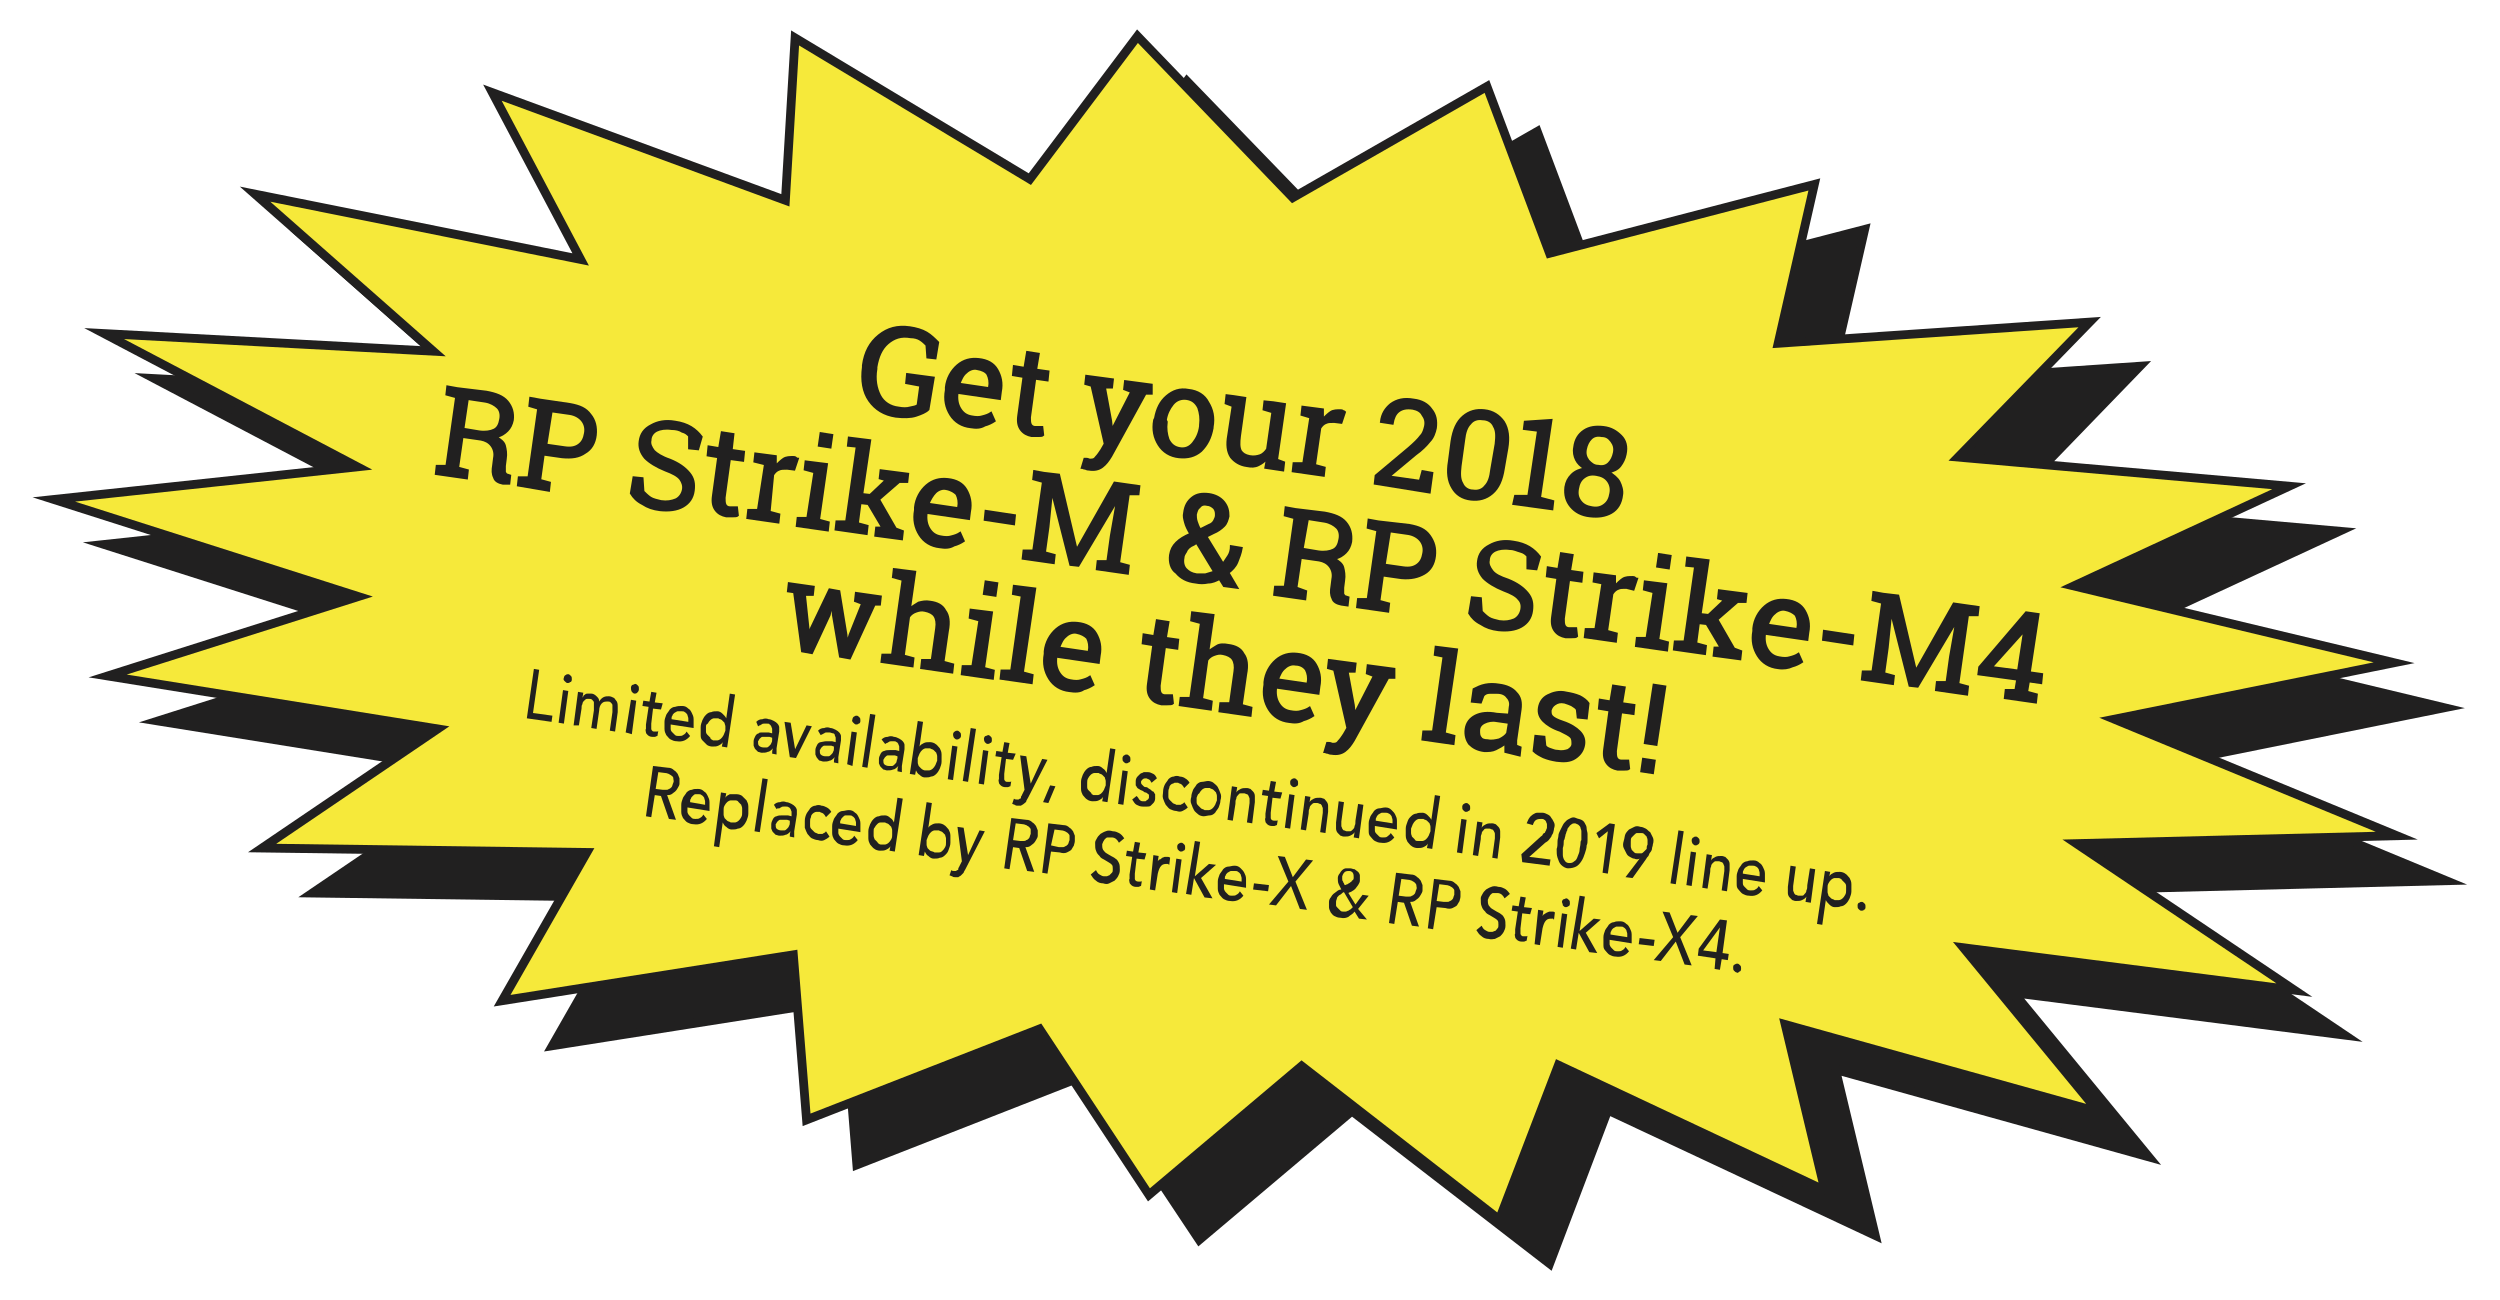
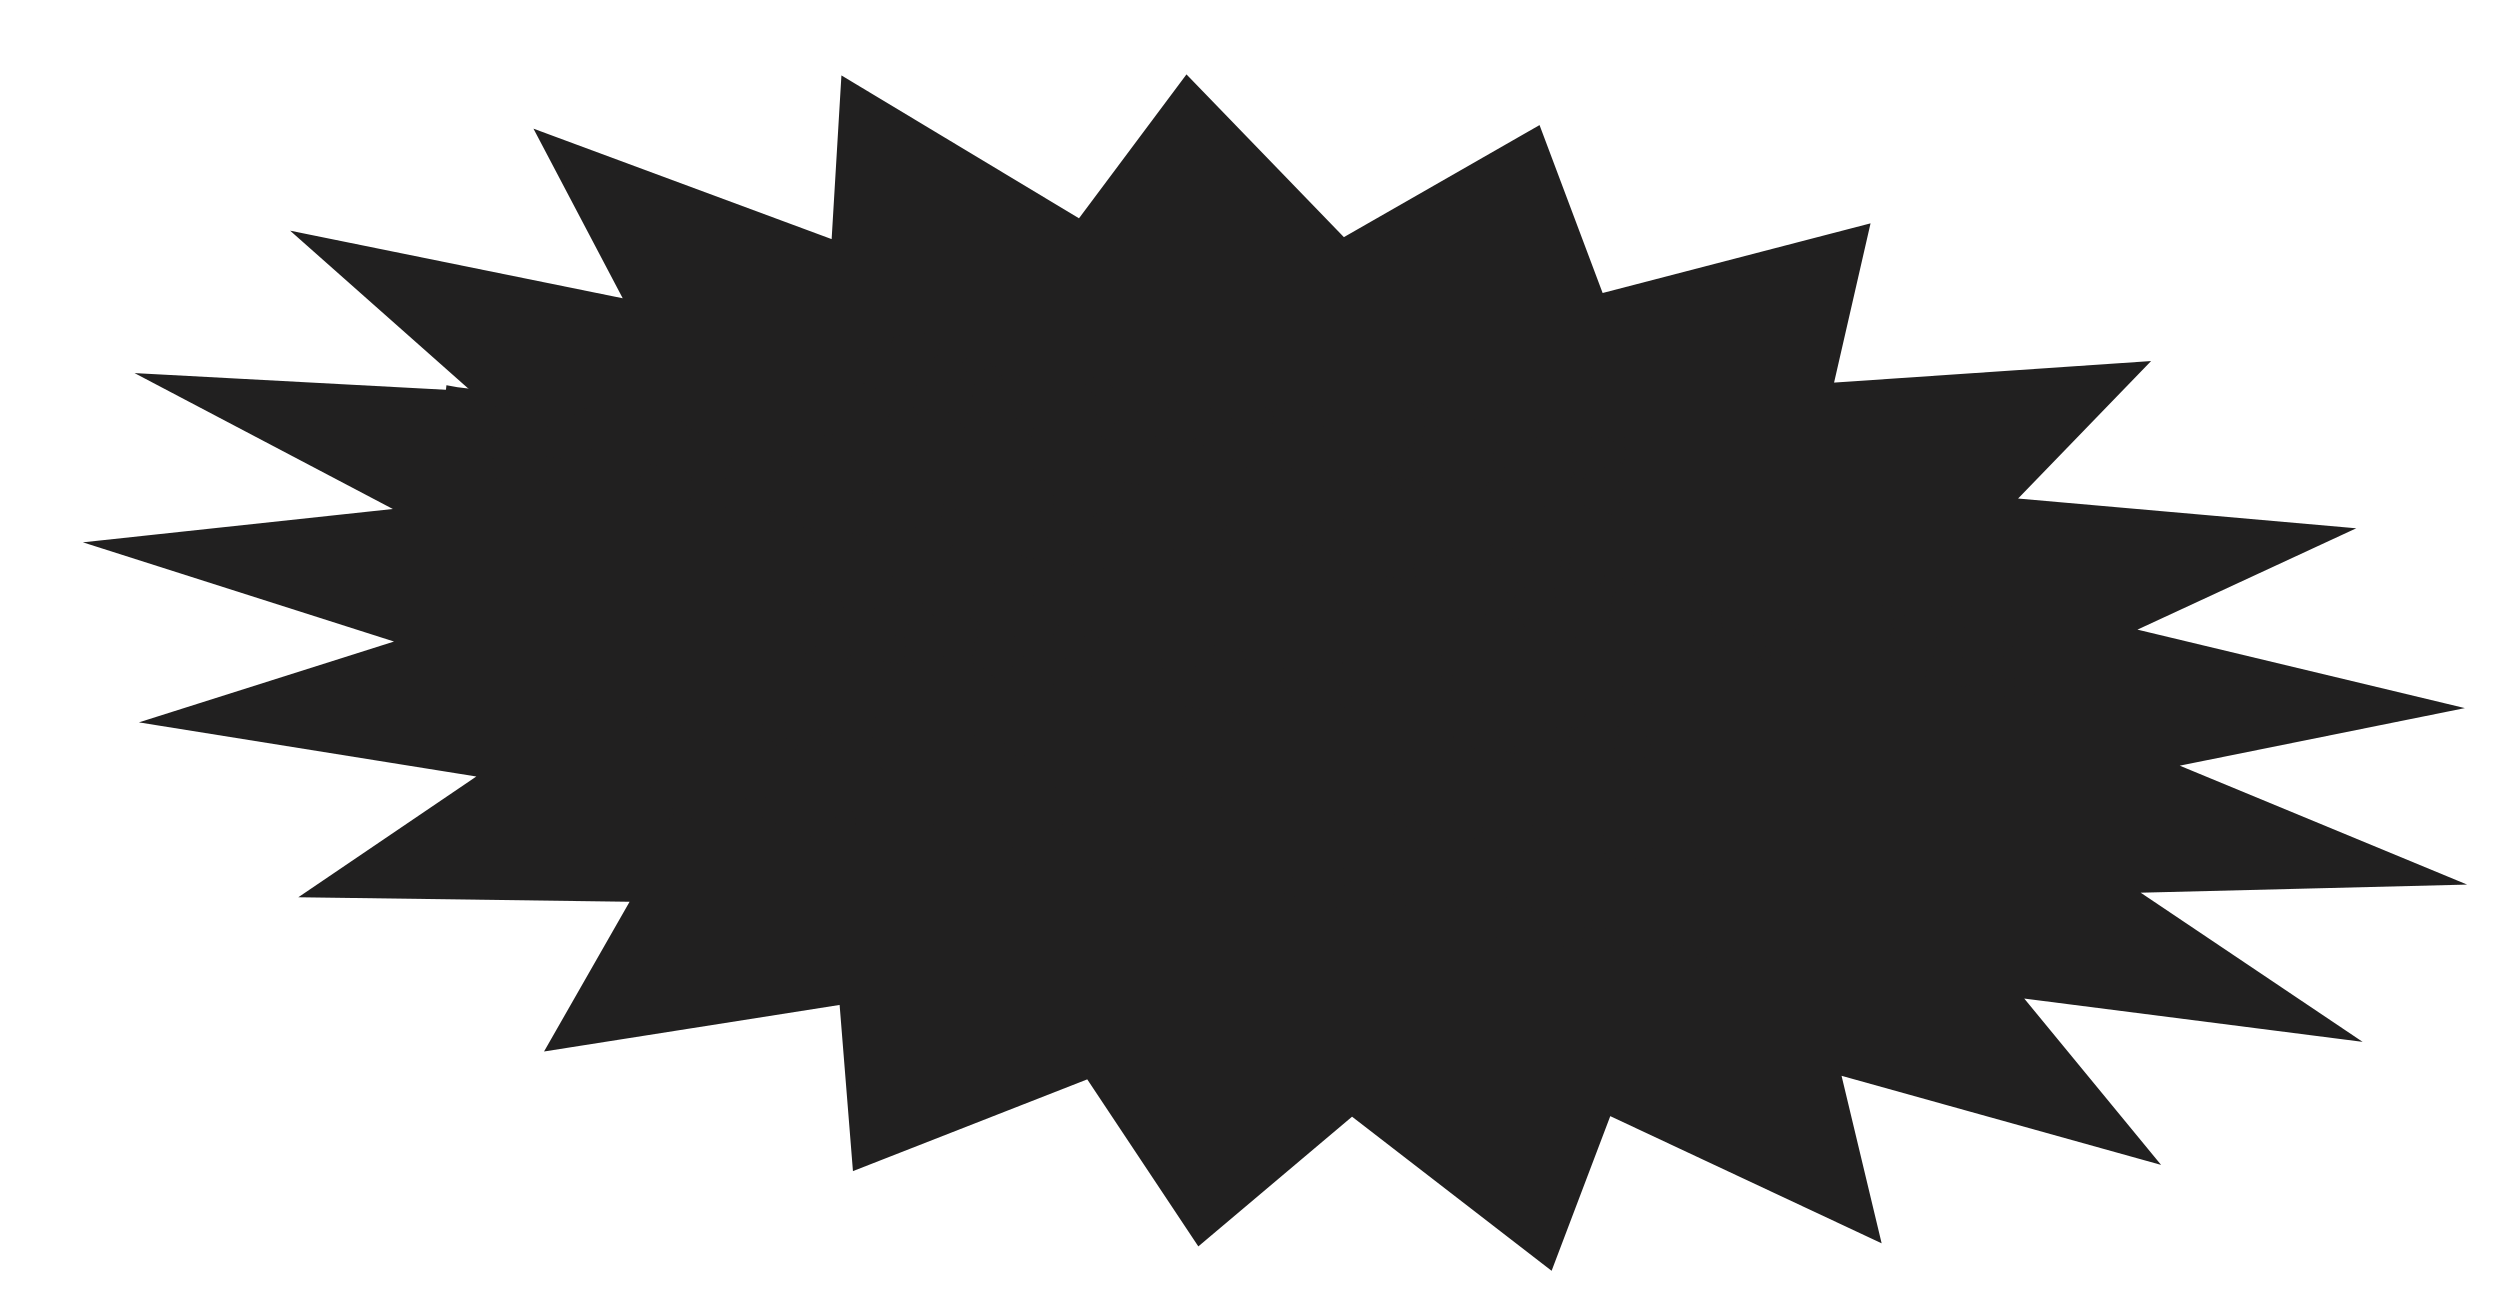
<svg xmlns="http://www.w3.org/2000/svg" version="1.1" id="Layer_1" x="0px" y="0px" viewBox="0 0 283.3 147.3" style="enable-background:new 0 0 283.3 147.3;" xml:space="preserve">
  <style type="text/css">
	.st0{fill:#212020;stroke:#212020;stroke-miterlimit:10;}
	.st1{fill:#F6E93A;stroke:#212020;stroke-miterlimit:10;}
	.st2{fill:#212020;stroke:#212020;stroke-width:0.25;stroke-miterlimit:10;}
	.st3{fill:#212020;}
</style>
  <g>
    <polygon class="st0" points="152.2,27.5 174.2,14.9 181.3,33.8 211.3,26 207.2,43.9 242.5,41.5 227.6,56.9 265.1,60.2 240.7,71.5    277,80.2 245.3,86.6 277.2,99.8 241,100.7 265.7,117.3 228.2,112.5 243.5,131.1 208,121.2 212.5,140 182.2,125.8 175.6,143.2    153.2,125.9 135.9,140.5 123.4,121.7 97.1,132 95.6,113.3 62.6,118.5 72.2,101.7 35.4,101.2 55.3,87.7 17.9,81.7 46.3,72.7    11.8,61.7 46.2,58 17.5,42.9 54.8,44.9 34.6,27 71.5,34.5 61.5,15.5 94.7,27.8 95.8,9.4 122.4,25.4 134.5,9.2  " />
-     <polygon class="st1" points="146.5,22.4 168.5,9.8 175.6,28.7 205.6,20.9 201.5,38.9 236.8,36.5 221.9,51.8 259.4,55.1 235,66.4    271.3,75.1 239.6,81.5 271.6,94.7 235.3,95.6 260,112.2 222.5,107.4 237.8,126 202.3,116.1 206.8,134.9 176.6,120.7 169.9,138.2    147.5,120.8 130.2,135.4 117.8,116.6 91.4,126.9 89.9,108.2 56.9,113.4 66.5,96.6 29.7,96.1 49.6,82.6 12.2,76.6 40.6,67.6    6.1,56.6 40.5,52.9 11.8,37.8 49.1,39.8 28.9,22 65.8,29.4 55.8,10.5 89,22.7 90.1,4.3 116.7,20.3 128.9,4.1  " />
    <g>
      <path class="st2" d="M105.2,46.4c-0.3,0.3-0.8,0.5-1.4,0.7c-0.6,0.2-1.4,0.2-2.3,0.1c-1.3-0.2-2.3-0.8-3-1.8    c-0.7-1-0.9-2.3-0.7-3.8l0-0.2c0.2-1.5,0.8-2.6,1.8-3.4c1-0.8,2.1-1.1,3.5-0.9c0.7,0.1,1.4,0.3,1.9,0.6s0.9,0.7,1.3,1.1l-0.3,1.8    l-0.9-0.1l-0.1-1.4c-0.2-0.2-0.4-0.4-0.7-0.6c-0.3-0.2-0.7-0.3-1.1-0.3c-1.1-0.2-1.9,0.1-2.6,0.7c-0.7,0.6-1.1,1.5-1.3,2.7l0,0.2    c-0.2,1.2,0,2.2,0.4,3s1.2,1.3,2.1,1.4c0.5,0.1,1,0.1,1.3,0c0.4-0.1,0.7-0.1,0.9-0.3l0.3-2.2l-1.6-0.3l0.1-1l3,0.4L105.2,46.4z" />
      <path class="st2" d="M110,48.4c-1-0.1-1.8-0.6-2.3-1.4c-0.5-0.8-0.7-1.7-0.5-2.8l0-0.3c0.1-1,0.6-1.9,1.3-2.5s1.5-0.8,2.4-0.7    c1,0.1,1.7,0.5,2.1,1.2c0.4,0.7,0.6,1.5,0.4,2.5l-0.1,0.8l-4.8-0.7l0,0c-0.1,0.7,0,1.3,0.3,1.8c0.3,0.5,0.7,0.8,1.3,0.9    c0.5,0.1,0.9,0.1,1.2,0c0.4-0.1,0.7-0.2,1-0.4l0.4,0.9c-0.3,0.2-0.7,0.4-1.1,0.5C111.1,48.5,110.6,48.5,110,48.4z M110.7,41.8    c-0.4-0.1-0.9,0.1-1.2,0.4c-0.4,0.3-0.6,0.8-0.8,1.3l0,0l3.4,0.5l0-0.2c0.1-0.5,0-1-0.2-1.4C111.7,42.1,111.3,41.9,110.7,41.8z" />
      <path class="st2" d="M117.7,40.1l-0.3,1.8l1.4,0.2l-0.1,1l-1.4-0.2l-0.6,4.4c0,0.3,0,0.6,0.1,0.8c0.1,0.2,0.3,0.3,0.5,0.3    c0.1,0,0.3,0,0.4,0c0.1,0,0.3,0,0.4,0l0.1,0.9c-0.1,0.1-0.3,0.1-0.6,0.1s-0.5,0-0.7,0c-0.5-0.1-0.9-0.3-1.2-0.7    c-0.3-0.4-0.4-0.9-0.3-1.6l0.6-4.4l-1.2-0.2l0.1-1l1.2,0.2l0.3-1.8L117.7,40.1z" />
      <path class="st2" d="M130.5,44.6l-0.7,0l-3.9,7.1c-0.3,0.5-0.6,0.9-1,1.2c-0.4,0.3-0.9,0.4-1.5,0.3c-0.1,0-0.2,0-0.4-0.1    c-0.2,0-0.3-0.1-0.4-0.1l0.3-1c0,0,0.1,0,0.2,0c0.2,0,0.3,0.1,0.4,0.1c0.3,0,0.5,0,0.7-0.3c0.2-0.2,0.4-0.5,0.6-0.8l0.4-0.7    l-1.5-6.6l-0.7-0.2l0.1-0.9l3,0.4l-0.1,0.9l-0.8,0l0.7,3.8l0.1,1l0,0l2.2-4.3l-0.8-0.3l0.1-0.9l3,0.4L130.5,44.6z" />
      <path class="st2" d="M130.9,47.4c0.2-1.1,0.6-1.9,1.3-2.5s1.5-0.9,2.5-0.7c1,0.1,1.8,0.6,2.2,1.4c0.5,0.8,0.7,1.7,0.5,2.8l0,0.1    c-0.2,1.1-0.6,1.9-1.3,2.6c-0.7,0.6-1.5,0.8-2.5,0.7c-1-0.1-1.8-0.6-2.3-1.4c-0.5-0.8-0.7-1.7-0.5-2.8L130.9,47.4z M132.2,47.8    c-0.1,0.8,0,1.4,0.2,2c0.3,0.6,0.7,0.9,1.3,1c0.6,0.1,1.1-0.1,1.5-0.6c0.4-0.5,0.7-1.1,0.8-1.9l0-0.1c0.1-0.8,0-1.4-0.2-2    c-0.3-0.6-0.7-0.9-1.3-1s-1.2,0.1-1.6,0.6c-0.4,0.5-0.7,1.1-0.8,1.8L132.2,47.8z" />
      <path class="st2" d="M143.6,51.9c-0.3,0.4-0.6,0.6-1,0.8c-0.4,0.2-0.8,0.2-1.3,0.1c-0.8-0.1-1.4-0.5-1.8-1    c-0.4-0.6-0.5-1.4-0.3-2.5l0.5-3.3l-0.8-0.3l0.1-0.9l0.8,0.1l1.3,0.2l-0.6,4.3c-0.1,0.8-0.1,1.3,0.1,1.7c0.2,0.3,0.5,0.5,1,0.6    c0.5,0.1,0.9,0,1.2-0.1c0.3-0.1,0.6-0.4,0.8-0.7l0.6-4.2l-1-0.3l0.1-0.9l1,0.1l1.3,0.2l-0.9,6.3l0.8,0.3l-0.1,0.9l-2-0.3    L143.6,51.9z" />
      <path class="st2" d="M147.5,47l0.1-0.9l2.3,0.3l0,1.1c0.3-0.3,0.6-0.6,0.9-0.8c0.3-0.2,0.7-0.2,1.1-0.2c0.1,0,0.2,0,0.3,0.1    c0.1,0,0.2,0.1,0.2,0.1l-0.4,1.2l-0.8-0.1c-0.4,0-0.7,0-0.9,0.1c-0.3,0.1-0.5,0.3-0.7,0.6l-0.6,4.2l1.1,0.3l-0.1,0.9l-3.5-0.5    l0.1-0.9l1.1,0l0.8-5.2L147.5,47z" />
      <path class="st2" d="M155.8,54.8l0.1-0.9l3.7-3.1c0.7-0.6,1.1-1,1.4-1.4c0.3-0.3,0.4-0.7,0.5-1.1c0.1-0.5,0-0.9-0.3-1.3    c-0.2-0.4-0.6-0.6-1.1-0.7c-0.7-0.1-1.2,0-1.6,0.3c-0.4,0.3-0.6,0.8-0.7,1.4l-1.3-0.2l0,0c0.1-0.9,0.5-1.5,1.1-2    c0.7-0.5,1.5-0.7,2.6-0.5c0.9,0.1,1.6,0.5,2,1.1c0.5,0.6,0.6,1.3,0.5,2.1c-0.1,0.5-0.3,1.1-0.7,1.5c-0.4,0.5-0.9,1-1.6,1.5l-3,2.5    l0,0l3.5,0.5l0.3-1.1l1.1,0.2l-0.3,2.2L155.8,54.8z" />
      <path class="st2" d="M170.4,53.1c-0.2,1.3-0.6,2.2-1.3,2.8c-0.7,0.6-1.5,0.8-2.4,0.7c-1-0.1-1.7-0.6-2.1-1.3    c-0.5-0.8-0.6-1.8-0.4-3l0.3-2.3c0.2-1.3,0.6-2.2,1.3-2.8c0.7-0.6,1.5-0.8,2.4-0.7c1,0.1,1.7,0.6,2.2,1.3c0.5,0.8,0.6,1.8,0.4,3    L170.4,53.1z M169.5,50.3c0.1-0.9,0.1-1.5-0.2-2c-0.2-0.5-0.7-0.8-1.3-0.8c-0.6-0.1-1.1,0.1-1.4,0.5c-0.4,0.4-0.6,1-0.7,1.9    l-0.4,2.9c-0.1,0.9-0.1,1.5,0.2,2c0.2,0.5,0.7,0.8,1.2,0.8c0.6,0.1,1.1-0.1,1.4-0.5c0.4-0.4,0.6-1,0.7-1.9L169.5,50.3z" />
      <path class="st2" d="M171.7,56.2l1.5,0l1.1-7.4l-1.6-0.2l0.1-0.8l3-0.2l-1.3,8.8l1.5,0.4l-0.1,0.9l-4.4-0.6L171.7,56.2z" />
      <path class="st2" d="M184.2,51.5c-0.1,0.5-0.3,0.9-0.6,1.3s-0.8,0.6-1.3,0.7c0.5,0.3,1,0.7,1.2,1.1s0.4,1,0.3,1.5    c-0.1,0.9-0.5,1.6-1.2,2s-1.5,0.5-2.4,0.4c-1-0.1-1.7-0.5-2.2-1.1c-0.5-0.6-0.7-1.3-0.6-2.2c0.1-0.6,0.3-1,0.7-1.4    c0.4-0.4,0.9-0.6,1.5-0.7c-0.5-0.3-0.8-0.6-1-1c-0.2-0.4-0.3-0.9-0.2-1.4c0.1-0.9,0.5-1.5,1.1-1.9c0.6-0.4,1.3-0.5,2.2-0.4    c0.9,0.1,1.5,0.5,2,1S184.4,50.6,184.2,51.5z M182.5,55.9c0.1-0.5,0-1-0.3-1.4c-0.3-0.4-0.7-0.6-1.3-0.7c-0.6-0.1-1,0-1.4,0.3    s-0.6,0.7-0.7,1.3c-0.1,0.6,0,1,0.3,1.4c0.3,0.4,0.7,0.6,1.3,0.7c0.6,0.1,1,0,1.4-0.3C182.2,56.9,182.4,56.5,182.5,55.9z     M182.9,51.3c0.1-0.5,0-0.9-0.3-1.3c-0.3-0.4-0.6-0.6-1.1-0.6c-0.5-0.1-0.9,0-1.2,0.3c-0.3,0.3-0.5,0.7-0.6,1.2    c-0.1,0.5,0,0.9,0.3,1.3c0.3,0.3,0.6,0.6,1.1,0.6c0.5,0.1,0.9,0,1.2-0.3C182.6,52.2,182.8,51.8,182.9,51.3z" />
      <path class="st2" d="M55.1,44.4c1.1,0.2,1.9,0.5,2.4,1.1c0.5,0.6,0.7,1.3,0.6,2.1c-0.1,0.5-0.3,0.9-0.6,1.2    c-0.3,0.3-0.7,0.6-1.3,0.7c0.5,0.3,0.9,0.6,1,1s0.2,0.9,0.1,1.5l-0.1,0.8c0,0.3,0,0.5,0,0.7c0.1,0.2,0.2,0.3,0.3,0.3l0.3,0.1    l-0.1,0.9L57,54.8c-0.5-0.1-0.9-0.3-1-0.7c-0.2-0.4-0.2-0.8-0.1-1.4l0.1-0.8c0.1-0.5,0-1-0.3-1.4c-0.3-0.4-0.7-0.6-1.2-0.7    l-2.1-0.3L51.9,53l1.1,0.3l-0.1,0.9l-3.5-0.5l0.1-0.9l1.1,0l1.1-7.8l-1.1-0.3l0.1-0.9l1.1,0.2L55.1,44.4z M52.5,48.6l1.8,0.3    c0.7,0.1,1.3,0,1.7-0.2c0.4-0.2,0.6-0.6,0.7-1.2c0.1-0.5,0-1-0.3-1.3s-0.8-0.6-1.4-0.7L53,45.2L52.5,48.6z" />
      <path class="st2" d="M64.6,45.8c1.1,0.2,1.8,0.5,2.3,1.2c0.5,0.6,0.7,1.4,0.6,2.3c-0.1,0.9-0.5,1.6-1.2,2    c-0.7,0.5-1.5,0.6-2.6,0.5l-2.1-0.3l-0.4,2.9l1.1,0.3l-0.1,0.9L58.7,55l0.1-0.9l1.1,0l1.1-7.8L60,46l0.1-0.9l1.1,0.2L64.6,45.8z     M61.9,50.4l2.1,0.3c0.7,0.1,1.2,0,1.6-0.3c0.4-0.3,0.6-0.7,0.7-1.3c0.1-0.5,0-1-0.3-1.4c-0.3-0.4-0.8-0.7-1.4-0.8l-2.1-0.3    L61.9,50.4z" />
      <path class="st2" d="M79.1,50.9l-1-0.1l0-1.4c-0.2-0.2-0.4-0.4-0.8-0.5c-0.3-0.2-0.7-0.3-1.2-0.3c-0.7-0.1-1.3,0-1.7,0.2    c-0.4,0.2-0.7,0.6-0.7,1.1c-0.1,0.4,0.1,0.8,0.4,1.2c0.3,0.3,0.9,0.7,1.8,1c1,0.4,1.7,0.9,2.2,1.5c0.5,0.6,0.6,1.2,0.5,2    c-0.1,0.8-0.5,1.4-1.2,1.8s-1.6,0.5-2.6,0.4c-0.8-0.1-1.4-0.3-2-0.7c-0.6-0.3-1-0.7-1.3-1.2l0.3-1.8l1,0.1l0.1,1.5    c0.2,0.2,0.5,0.5,0.8,0.7c0.3,0.2,0.8,0.3,1.2,0.4c0.7,0.1,1.2,0,1.7-0.2c0.4-0.2,0.7-0.6,0.8-1.1c0.1-0.5-0.1-0.9-0.3-1.2    c-0.3-0.4-0.9-0.7-1.7-1c-1-0.4-1.8-0.9-2.3-1.4c-0.5-0.6-0.7-1.2-0.6-1.9c0.1-0.8,0.5-1.4,1.3-1.8c0.7-0.4,1.6-0.6,2.7-0.4    c0.7,0.1,1.3,0.3,1.8,0.6c0.5,0.3,0.9,0.7,1.2,1.1L79.1,50.9z" />
      <path class="st2" d="M83.1,49.2L82.9,51l1.4,0.2l-0.1,1L82.7,52l-0.6,4.4c0,0.3,0,0.6,0.1,0.8c0.1,0.2,0.3,0.3,0.5,0.3    c0.1,0,0.3,0,0.4,0c0.1,0,0.3,0,0.4,0l0.1,0.9c-0.1,0.1-0.3,0.1-0.6,0.1c-0.3,0-0.5,0-0.7,0c-0.5-0.1-0.9-0.3-1.2-0.7    c-0.3-0.4-0.4-0.9-0.3-1.6l0.6-4.4l-1.2-0.2l0.1-1l1.2,0.2l0.3-1.8L83.1,49.2z" />
      <path class="st2" d="M85.5,52.3l0.1-0.9l2.3,0.3l0,1.1c0.3-0.3,0.6-0.6,0.9-0.8c0.3-0.2,0.7-0.2,1.1-0.2c0.1,0,0.2,0,0.3,0.1    s0.2,0.1,0.2,0.1l-0.4,1.2l-0.8-0.1c-0.4,0-0.7,0-0.9,0.1c-0.3,0.1-0.5,0.3-0.7,0.6L87.2,58l1.1,0.3l-0.1,0.9l-3.5-0.5l0.1-0.9    l1.1,0l0.8-5.2L85.5,52.3z" />
      <path class="st2" d="M90.4,58.7l1.1,0l0.8-5.2l-1.1-0.3l0.1-0.9l2.4,0.3l-0.9,6.3l1.1,0.3l-0.1,0.9l-3.5-0.5L90.4,58.7z     M94.1,50.7l-1.3-0.2l0.2-1.4l1.3,0.2L94.1,50.7z" />
      <path class="st2" d="M96.1,50.5l0.1-0.9l2.4,0.3l-0.9,6.1l0.9,0.1l1.8-1.7l-0.7-0.2l0.1-0.9l3.1,0.4l-0.1,0.9l-0.9,0l-2.3,2    l1.9,3.3l0.8,0.3l-0.1,0.9l-3-0.4l0.1-0.9l0.7,0l-1.6-2.7l-0.9-0.1l-0.3,2.3l1.1,0.3l-0.1,0.9l-3.5-0.5l0.1-0.9l1.1,0l1.2-8.5    L96.1,50.5z" />
      <path class="st2" d="M106.5,62c-1-0.1-1.8-0.6-2.3-1.4s-0.7-1.7-0.5-2.8l0-0.3c0.1-1,0.6-1.9,1.3-2.5c0.7-0.6,1.5-0.8,2.4-0.7    c1,0.1,1.7,0.5,2.1,1.2c0.4,0.7,0.6,1.5,0.4,2.5l-0.1,0.8l-4.8-0.7l0,0c-0.1,0.7,0,1.3,0.3,1.8c0.3,0.5,0.7,0.8,1.3,0.9    c0.5,0.1,0.9,0.1,1.2,0c0.4-0.1,0.7-0.2,1-0.4l0.4,0.9c-0.3,0.2-0.7,0.4-1.1,0.5C107.6,62.1,107.1,62.1,106.5,62z M107.2,55.4    c-0.4-0.1-0.9,0.1-1.2,0.4s-0.6,0.8-0.8,1.3l0,0l3.4,0.5l0-0.2c0.1-0.5,0-1-0.2-1.4C108.2,55.8,107.8,55.5,107.2,55.4z" />
-       <path class="st2" d="M114.9,59.4l-3.3-0.5l0.1-1l3.3,0.5L114.9,59.4z" />
      <path class="st2" d="M126.6,56.7L126.6,56.7l-4.4,7.4l-0.9-0.1l-2.1-8.3l0,0l-0.4,4l-0.4,2.9l1.1,0.3l-0.1,0.9l-3.5-0.5l0.1-0.9    l1.1,0l1.1-7.8l-1.1-0.3l0.1-0.9l1.1,0.2l1.7,0.2l2,8.5l0,0l4.3-7.6l2.8,0.4l-0.1,0.9l-1.1,0l-1.1,7.8l1.1,0.3l-0.1,0.9l-3.5-0.5    l0.1-0.9l1.1,0l0.4-2.9L126.6,56.7z" />
      <path class="st2" d="M132.6,62.9c0.1-0.6,0.3-1,0.7-1.4c0.4-0.4,0.9-0.7,1.6-1c-0.3-0.5-0.5-0.9-0.6-1.3c-0.1-0.4-0.2-0.7-0.1-1.1    c0.1-0.8,0.4-1.3,0.9-1.7s1.1-0.5,1.9-0.4c0.7,0.1,1.3,0.4,1.7,0.9c0.4,0.5,0.5,1,0.5,1.6c-0.1,0.4-0.2,0.8-0.5,1.1    s-0.7,0.6-1.2,0.8l-0.8,0.4l1.9,3.1c0.2-0.3,0.4-0.6,0.6-0.9c0.2-0.3,0.3-0.7,0.3-1.1l1.2,0.2c-0.1,0.6-0.3,1.1-0.5,1.6    s-0.6,0.9-1,1.2l1,1.7l0,0l-1.5-0.2l-0.5-0.8c-0.4,0.2-0.8,0.4-1.3,0.4c-0.5,0.1-0.9,0.1-1.4,0c-1-0.1-1.7-0.5-2.2-1.1    C132.7,64.5,132.5,63.7,132.6,62.9z M135.6,65.1c0.3,0,0.7,0,1,0c0.3-0.1,0.7-0.2,1-0.3l-2-3.3l-0.3,0.2c-0.5,0.2-0.8,0.5-0.9,0.8    c-0.2,0.3-0.3,0.5-0.3,0.7c-0.1,0.5,0,1,0.3,1.3S135,65,135.6,65.1z M135.5,58.3c0,0.2,0,0.5,0.1,0.8c0.1,0.3,0.2,0.6,0.4,0.9    l1-0.5c0.3-0.1,0.5-0.3,0.6-0.5s0.2-0.4,0.2-0.6c0-0.3,0-0.5-0.2-0.8c-0.2-0.2-0.5-0.4-0.8-0.4c-0.4-0.1-0.7,0-0.9,0.3    C135.7,57.6,135.6,57.9,135.5,58.3z" />
      <path class="st2" d="M150.1,58.1c1.1,0.2,1.9,0.5,2.4,1.1c0.5,0.6,0.7,1.3,0.6,2.2c-0.1,0.5-0.3,0.9-0.6,1.2    c-0.3,0.3-0.7,0.6-1.3,0.7c0.5,0.3,0.9,0.6,1,1s0.2,0.9,0.1,1.5l-0.1,0.8c0,0.3,0,0.5,0,0.7c0.1,0.2,0.2,0.3,0.3,0.3l0.3,0.1    l-0.1,0.9l-0.7-0.1c-0.5-0.1-0.9-0.3-1-0.7c-0.2-0.4-0.2-0.8-0.1-1.4l0.1-0.8c0.1-0.5,0-1-0.3-1.4c-0.3-0.4-0.7-0.6-1.2-0.7    l-2.1-0.3l-0.5,3.4L148,67l-0.1,0.9l-3.5-0.5l0.1-0.9l1.1,0l1.1-7.8l-1.1-0.3l0.1-0.9l1.1,0.2L150.1,58.1z M147.6,62.2l1.8,0.3    c0.7,0.1,1.3,0,1.7-0.2c0.4-0.2,0.6-0.6,0.7-1.2c0.1-0.5,0-1-0.3-1.3c-0.3-0.3-0.8-0.6-1.4-0.7l-1.9-0.3L147.6,62.2z" />
      <path class="st2" d="M159.7,59.5c1.1,0.2,1.8,0.5,2.3,1.2s0.7,1.4,0.6,2.3c-0.1,0.9-0.5,1.6-1.2,2s-1.5,0.6-2.6,0.5l-2.1-0.3    l-0.4,2.9l1.1,0.3l-0.1,0.9l-3.5-0.5l0.1-0.9l1.1,0l1.1-7.8l-1.1-0.3l0.1-0.9l1.1,0.2L159.7,59.5z M156.9,64l2.1,0.3    c0.7,0.1,1.2,0,1.6-0.3c0.4-0.3,0.6-0.7,0.7-1.3c0.1-0.5,0-1-0.3-1.4c-0.3-0.4-0.8-0.7-1.4-0.8l-2.1-0.3L156.9,64z" />
      <path class="st2" d="M174.1,64.5l-1-0.1l0-1.4c-0.2-0.2-0.4-0.4-0.8-0.5s-0.7-0.3-1.2-0.3c-0.7-0.1-1.3,0-1.7,0.2    c-0.4,0.2-0.7,0.6-0.7,1.1c-0.1,0.4,0.1,0.8,0.4,1.2s0.9,0.7,1.8,1c1,0.4,1.7,0.9,2.2,1.5c0.5,0.6,0.6,1.2,0.5,2    c-0.1,0.8-0.5,1.4-1.2,1.8s-1.6,0.5-2.6,0.4c-0.8-0.1-1.4-0.3-2-0.7c-0.6-0.3-1-0.7-1.3-1.2l0.3-1.8l1,0.1l0.1,1.5    c0.2,0.2,0.5,0.5,0.8,0.7c0.3,0.2,0.8,0.3,1.2,0.4c0.7,0.1,1.2,0,1.7-0.2c0.4-0.2,0.7-0.6,0.8-1.1c0.1-0.5,0-0.9-0.3-1.2    c-0.3-0.4-0.9-0.7-1.7-1c-1-0.4-1.8-0.9-2.3-1.4c-0.5-0.6-0.7-1.2-0.6-1.9c0.1-0.8,0.5-1.4,1.3-1.8c0.7-0.4,1.6-0.6,2.7-0.4    c0.7,0.1,1.3,0.3,1.8,0.6s0.9,0.7,1.2,1.1L174.1,64.5z" />
      <path class="st2" d="M178.2,62.9l-0.3,1.8l1.4,0.2l-0.1,1l-1.4-0.2l-0.6,4.4c0,0.3,0,0.6,0.1,0.8c0.1,0.2,0.3,0.3,0.5,0.3    c0.1,0,0.2,0,0.4,0c0.1,0,0.3,0,0.4,0l0.1,0.9c-0.1,0.1-0.3,0.1-0.6,0.1c-0.3,0-0.5,0-0.7,0c-0.5-0.1-0.9-0.3-1.2-0.7    c-0.3-0.4-0.4-0.9-0.3-1.6l0.6-4.4l-1.2-0.2l0.1-1l1.2,0.2l0.3-1.8L178.2,62.9z" />
      <path class="st2" d="M180.6,65.9l0.1-0.9l2.3,0.3l0,1.1c0.3-0.3,0.6-0.6,0.9-0.8c0.3-0.2,0.7-0.2,1.1-0.2c0.1,0,0.2,0,0.3,0.1    s0.2,0.1,0.2,0.1l-0.4,1.2l-0.8-0.2c-0.4,0-0.7,0-0.9,0.1c-0.3,0.1-0.5,0.3-0.7,0.6l-0.6,4.2l1.1,0.3l-0.1,0.9l-3.5-0.5l0.1-0.9    l1.1,0l0.8-5.2L180.6,65.9z" />
      <path class="st2" d="M185.5,72.3l1.1,0l0.8-5.2l-1.1-0.3l0.1-0.9l2.4,0.3l-0.9,6.3l1.1,0.3l-0.1,0.9l-3.5-0.5L185.5,72.3z     M189.1,64.4l-1.3-0.2l0.2-1.4l1.3,0.2L189.1,64.4z" />
      <path class="st2" d="M191.1,64.1l0.1-0.9l2.4,0.3l-0.9,6.1l0.9,0.1l1.8-1.7l-0.7-0.2l0.1-0.9l3.1,0.4l-0.1,0.9l-0.9,0l-2.3,2    l1.9,3.3l0.8,0.3l-0.1,0.9l-3-0.4l0.1-0.9l0.7,0l-1.6-2.7l-0.9-0.1l-0.3,2.3l1.1,0.3l-0.1,0.9l-3.5-0.5l0.1-0.9l1.1,0l1.2-8.5    L191.1,64.1z" />
      <path class="st2" d="M201.5,75.7c-1-0.1-1.8-0.6-2.3-1.4c-0.5-0.8-0.7-1.7-0.5-2.8l0-0.3c0.1-1,0.6-1.9,1.3-2.5    c0.7-0.6,1.5-0.8,2.4-0.7c1,0.1,1.7,0.5,2.1,1.2c0.4,0.7,0.6,1.5,0.4,2.5l-0.1,0.8l-4.8-0.7l0,0c-0.1,0.7,0,1.3,0.3,1.8    c0.3,0.5,0.7,0.8,1.3,0.9c0.5,0.1,0.9,0.1,1.2,0c0.4-0.1,0.7-0.2,1-0.4l0.4,0.9c-0.3,0.2-0.7,0.4-1.1,0.5    C202.7,75.7,202.1,75.8,201.5,75.7z M202.3,69.1c-0.4-0.1-0.9,0.1-1.2,0.4c-0.4,0.3-0.6,0.8-0.8,1.3l0,0l3.4,0.5l0-0.2    c0.1-0.5,0-1-0.2-1.4C203.2,69.4,202.8,69.2,202.3,69.1z" />
      <path class="st2" d="M209.9,73l-3.3-0.5l0.1-1l3.3,0.5L209.9,73z" />
      <path class="st2" d="M221.7,70.4L221.7,70.4l-4.4,7.4l-0.9-0.1l-2.1-8.3l0,0l-0.4,4l-0.4,2.9l1.1,0.3l-0.1,0.9l-3.5-0.5l0.1-0.9    l1.1,0l1.1-7.8l-1.1-0.3l0.1-0.9l1.1,0.2l1.7,0.2l2,8.5l0,0l4.3-7.6l2.8,0.4l-0.1,0.9l-1.1,0l-1.1,7.8l1.1,0.3l-0.1,0.9l-3.5-0.5    l0.1-0.9l1.1,0l0.4-2.9L221.7,70.4z" />
      <path class="st2" d="M230,76.2l1.4,0.2l-0.1,1l-1.4-0.2l-0.2,1.2l1.1,0.3l-0.1,0.9l-3.5-0.5l0.1-0.9l1.1,0l0.2-1.2l-4.4-0.6    l0.1-0.8l5.3-6.2l1.4,0.2L230,76.2z M225.7,75.6l3,0.4l0.7-4.6l0,0l-0.2,0.3L225.7,75.6z" />
      <path class="st2" d="M92.1,67.4l-0.9,0l0.4,3.8l0,0.9l0,0l0.3-0.9l2.1-4.4l1.1,0.2l0.8,4.9l0.1,1l0,0l0.3-1l1.4-3.5l-0.8-0.3    l0.1-0.9l2.8,0.4l-0.1,0.9l-0.6,0l-2.8,6.1l-1.1-0.2l-0.8-4.7l-0.1-1.3l0,0L94,69.7l-2,4.3l-1.1-0.2L90,67.1L89.3,67l0.1-0.9    l2.8,0.4L92.1,67.4z" />
      <path class="st2" d="M100,74.2l1.1,0l1.2-8.5l-1.1-0.3l0.1-0.9l2.4,0.3l-0.6,4.2c0.3-0.3,0.7-0.5,1-0.7c0.4-0.1,0.8-0.2,1.3-0.1    c0.8,0.1,1.4,0.4,1.7,1c0.4,0.5,0.5,1.3,0.3,2.3l-0.5,3.5l1.1,0.3l-0.1,0.9l-3.5-0.5l0.1-0.9l1.1,0l0.5-3.6c0.1-0.6,0-1.1-0.2-1.4    c-0.2-0.3-0.6-0.5-1.1-0.6c-0.4-0.1-0.7,0-1,0.1c-0.3,0.1-0.6,0.3-0.8,0.6l-0.6,4.4l1.1,0.3l-0.1,0.9l-3.5-0.5L100,74.2z" />
      <path class="st2" d="M109.1,75.5l1.1,0l0.8-5.2l-1.1-0.3l0.1-0.9l2.4,0.3l-0.9,6.3l1.1,0.3l-0.1,0.9l-3.5-0.5L109.1,75.5z     M112.8,67.5l-1.3-0.2l0.2-1.4l1.3,0.2L112.8,67.5z" />
      <path class="st2" d="M114.8,67.3l0.1-0.9l2.4,0.3l-1.4,9.5l1.1,0.3l-0.1,0.9l-3.5-0.5l0.1-0.9l1.1,0l1.2-8.5L114.8,67.3z" />
      <path class="st2" d="M121.2,78.3c-1-0.1-1.8-0.6-2.3-1.4c-0.5-0.8-0.7-1.7-0.5-2.8l0-0.3c0.1-1,0.6-1.9,1.3-2.5s1.5-0.8,2.4-0.7    c1,0.1,1.7,0.5,2.1,1.2c0.4,0.7,0.6,1.5,0.4,2.5l-0.1,0.8l-4.8-0.7l0,0c-0.1,0.7,0,1.3,0.3,1.8c0.3,0.5,0.7,0.8,1.3,0.9    c0.5,0.1,0.9,0.1,1.2,0c0.4-0.1,0.7-0.2,1-0.4l0.4,0.9c-0.3,0.2-0.7,0.4-1.1,0.5C122.4,78.4,121.8,78.4,121.2,78.3z M122,71.7    c-0.4-0.1-0.9,0.1-1.2,0.4c-0.4,0.3-0.6,0.8-0.8,1.3l0,0l3.4,0.5l0-0.2c0.1-0.5,0-1-0.2-1.4C122.9,72,122.5,71.8,122,71.7z" />
      <path class="st2" d="M132.4,70.5l-0.3,1.8l1.4,0.2l-0.1,1l-1.4-0.2l-0.6,4.4c0,0.3,0,0.6,0.1,0.8c0.1,0.2,0.3,0.3,0.5,0.3    c0.1,0,0.3,0,0.4,0s0.3,0,0.4,0l0.1,0.9c-0.1,0.1-0.3,0.1-0.6,0.1c-0.3,0-0.5,0-0.7,0c-0.5-0.1-0.9-0.3-1.2-0.7    c-0.3-0.4-0.4-0.9-0.3-1.6l0.6-4.4l-1.2-0.2l0.1-1l1.2,0.2l0.3-1.8L132.4,70.5z" />
      <path class="st2" d="M133.8,79.1l1.1,0l1.2-8.5l-1.1-0.3l0.1-0.9l2.4,0.3l-0.6,4.2c0.3-0.3,0.7-0.5,1-0.7s0.8-0.2,1.3-0.1    c0.8,0.1,1.4,0.4,1.7,1c0.4,0.5,0.5,1.3,0.3,2.3l-0.5,3.5l1.1,0.3l-0.1,0.9l-3.5-0.5l0.1-0.9l1.1,0l0.5-3.6c0.1-0.6,0-1.1-0.2-1.4    c-0.2-0.3-0.6-0.5-1.1-0.6c-0.4-0.1-0.7,0-1,0.1c-0.3,0.1-0.6,0.3-0.8,0.6l-0.6,4.4l1.1,0.3l-0.1,0.9l-3.5-0.5L133.8,79.1z" />
      <path class="st2" d="M146.1,81.8c-1-0.1-1.8-0.6-2.3-1.4c-0.5-0.8-0.7-1.7-0.5-2.8l0-0.3c0.1-1,0.6-1.9,1.3-2.5s1.5-0.8,2.4-0.7    c1,0.1,1.7,0.5,2.1,1.2c0.4,0.7,0.6,1.5,0.4,2.5l-0.1,0.8l-4.8-0.7l0,0c-0.1,0.7,0,1.3,0.3,1.8c0.3,0.5,0.7,0.8,1.3,0.9    c0.5,0.1,0.9,0.1,1.2,0c0.4-0.1,0.7-0.2,1-0.4l0.4,0.9c-0.3,0.2-0.7,0.4-1.1,0.5C147.2,81.9,146.7,81.9,146.1,81.8z M146.8,75.3    c-0.4-0.1-0.9,0.1-1.2,0.4c-0.4,0.3-0.6,0.8-0.8,1.3l0,0l3.4,0.5l0-0.2c0.1-0.5,0-1-0.2-1.4C147.8,75.6,147.4,75.3,146.8,75.3z" />
      <path class="st2" d="M158,76.8l-0.7,0l-3.9,7.1c-0.3,0.5-0.6,0.9-1,1.2c-0.4,0.3-0.9,0.4-1.5,0.3c-0.1,0-0.2,0-0.4-0.1    c-0.2,0-0.3-0.1-0.4-0.1l0.3-1c0,0,0.1,0,0.2,0c0.2,0,0.3,0.1,0.4,0.1c0.3,0,0.5,0,0.7-0.3c0.2-0.2,0.4-0.5,0.6-0.8l0.4-0.7    l-1.5-6.6l-0.7-0.2l0.1-0.9l3,0.4l-0.1,0.9l-0.8,0l0.7,3.8l0.1,1l0,0l2.2-4.3l-0.8-0.3l0.1-0.9l3,0.4L158,76.8z" />
      <path class="st2" d="M162.6,74.2l0.1-0.9l2.4,0.3l-1.4,9.5l1.1,0.3l-0.1,0.9l-3.5-0.5l0.1-0.9l1.1,0l1.2-8.5L162.6,74.2z" />
      <path class="st2" d="M170.6,85.2c0-0.2,0-0.4,0-0.5c0-0.2,0-0.3,0-0.5c-0.3,0.3-0.7,0.5-1.1,0.7c-0.4,0.2-0.8,0.2-1.3,0.2    c-0.8-0.1-1.3-0.4-1.7-0.8c-0.3-0.4-0.5-1-0.4-1.7c0.1-0.7,0.5-1.2,1.1-1.5c0.6-0.3,1.4-0.4,2.4-0.2L171,81l0.1-0.9    c0.1-0.4,0-0.8-0.3-1.1c-0.2-0.3-0.6-0.5-1.1-0.5c-0.3,0-0.6,0-0.9,0c-0.3,0-0.5,0.1-0.7,0.3l-0.3,0.8l-1-0.1l0.2-1.4    c0.4-0.2,0.8-0.4,1.3-0.5c0.5-0.1,1-0.1,1.6,0c0.8,0.1,1.5,0.4,1.9,0.9c0.5,0.5,0.6,1.1,0.5,1.9l-0.5,3.5c0,0.1,0,0.2,0,0.3    s0,0.2,0,0.3l0.5,0.2l-0.1,0.9L170.6,85.2z M168.6,83.9c0.4,0.1,0.9,0,1.3-0.1c0.4-0.2,0.7-0.4,0.9-0.7l0.2-1.2l-1.4-0.2    c-0.5-0.1-1,0-1.4,0.2c-0.4,0.2-0.6,0.5-0.6,0.9c0,0.3,0,0.6,0.2,0.8C167.9,83.8,168.2,83.9,168.6,83.9z" />
      <path class="st2" d="M179.8,81.4l-1-0.1l-0.1-0.9c-0.1-0.2-0.3-0.3-0.6-0.5c-0.2-0.1-0.5-0.2-0.8-0.3c-0.5-0.1-0.8,0-1.1,0.2    c-0.3,0.2-0.4,0.4-0.5,0.7c0,0.3,0,0.5,0.2,0.7c0.2,0.2,0.6,0.4,1.2,0.6c0.9,0.3,1.5,0.7,1.9,1.1c0.4,0.4,0.6,0.9,0.5,1.5    c-0.1,0.6-0.4,1.1-1,1.5s-1.3,0.4-2.1,0.3c-0.6-0.1-1-0.2-1.5-0.4c-0.4-0.2-0.8-0.4-1.1-0.7l0.2-1.7l1,0.1l0.1,1    c0.1,0.2,0.3,0.3,0.6,0.4c0.3,0.1,0.5,0.2,0.8,0.2c0.5,0.1,0.9,0,1.2-0.1c0.3-0.2,0.5-0.4,0.5-0.7c0-0.3,0-0.6-0.2-0.8    c-0.2-0.2-0.6-0.4-1.2-0.7c-0.9-0.3-1.5-0.7-1.9-1.1c-0.4-0.4-0.6-0.9-0.5-1.5c0.1-0.6,0.4-1.1,1-1.4c0.6-0.3,1.3-0.5,2.1-0.3    c0.6,0.1,1,0.2,1.5,0.4c0.4,0.2,0.8,0.5,1,0.8L179.8,81.4z" />
      <path class="st2" d="M184.1,77.9l-0.3,1.8l1.4,0.2l-0.1,1l-1.4-0.2l-0.6,4.4c0,0.3,0,0.6,0.1,0.8c0.1,0.2,0.3,0.3,0.5,0.3    c0.1,0,0.3,0,0.4,0c0.1,0,0.3,0,0.4,0l0.1,0.9c-0.1,0.1-0.3,0.1-0.6,0.1c-0.3,0-0.5,0-0.7,0c-0.5-0.1-0.9-0.3-1.2-0.7    c-0.3-0.4-0.4-0.9-0.3-1.6l0.6-4.4l-1.2-0.2l0.1-1l1.2,0.2l0.3-1.8L184.1,77.9z" />
      <path class="st2" d="M187.3,87.6l-1.3-0.2l0.2-1.4l1.3,0.2L187.3,87.6z M187.7,84.4l-1.3-0.2l1-6.6l1.3,0.2L187.7,84.4z" />
      <path class="st3" d="M60.5,75.8l0.6,0.1l-0.7,4.9l2.2,0.3l-0.1,0.7l-2.8-0.4L60.5,75.8z" />
      <path class="st3" d="M63.8,78.2l0.6,0.1L63.9,82l-0.6-0.1L63.8,78.2z M63.9,76.8c0-0.1,0.1-0.3,0.2-0.3c0.1-0.1,0.2-0.1,0.3-0.1    c0.1,0,0.2,0.1,0.3,0.2c0.1,0.1,0.1,0.2,0.1,0.4s-0.1,0.3-0.2,0.3c-0.1,0.1-0.2,0.1-0.3,0.1c-0.1,0-0.2-0.1-0.3-0.2    S63.8,77,63.9,76.8z" />
      <path class="st3" d="M65.5,78.4l0.6,0.1L66,79.1l0,0c0-0.1,0.1-0.1,0.1-0.2s0.1-0.1,0.2-0.2c0.1-0.1,0.2-0.1,0.3-0.1s0.3,0,0.4,0    c0.2,0,0.4,0.1,0.6,0.3s0.3,0.3,0.3,0.6c0.1-0.2,0.3-0.4,0.5-0.5c0.2-0.1,0.4-0.1,0.6-0.1c0.2,0,0.4,0.1,0.6,0.2    c0.1,0.1,0.2,0.3,0.3,0.4c0.1,0.2,0.1,0.4,0.1,0.6c0,0.2,0,0.4,0,0.6l-0.3,2.2l-0.6-0.1l0.3-2.1c0-0.1,0-0.3,0-0.4    c0-0.1,0-0.3,0-0.4s-0.1-0.2-0.2-0.3c-0.1-0.1-0.2-0.1-0.3-0.1c-0.3,0-0.5,0-0.7,0.2s-0.3,0.5-0.3,0.8l-0.3,2.1l-0.6-0.1l0.3-2    c0-0.2,0-0.3,0-0.5c0-0.1,0-0.3,0-0.4c0-0.1-0.1-0.2-0.2-0.3s-0.2-0.1-0.3-0.1c-0.1,0-0.2,0-0.3,0c-0.1,0-0.2,0.1-0.3,0.2    c-0.1,0.1-0.2,0.2-0.2,0.4c-0.1,0.1-0.1,0.3-0.1,0.5l-0.3,1.9L65,82.2L65.5,78.4z" />
      <path class="st3" d="M71.5,79.3l0.6,0.1l-0.5,3.8L70.9,83L71.5,79.3z M71.5,77.9c0-0.1,0.1-0.3,0.2-0.3s0.2-0.1,0.3-0.1    c0.1,0,0.2,0.1,0.3,0.2s0.1,0.2,0.1,0.4s-0.1,0.3-0.2,0.4c-0.1,0.1-0.2,0.1-0.3,0.1c-0.1,0-0.2-0.1-0.3-0.2    C71.5,78.2,71.5,78.1,71.5,77.9z" />
      <path class="st3" d="M74.9,80.4L74,80.3L73.8,82c0,0.1,0,0.2,0,0.3c0,0.1,0,0.2,0,0.3c0,0.1,0.1,0.2,0.1,0.2    c0.1,0.1,0.1,0.1,0.3,0.1c0.1,0,0.1,0,0.2,0c0.1,0,0.2,0,0.2-0.1l-0.1,0.6c-0.1,0-0.2,0.1-0.3,0.1c-0.1,0-0.2,0-0.3,0    c-0.2,0-0.4-0.1-0.5-0.2s-0.2-0.2-0.2-0.3c0-0.1-0.1-0.3,0-0.4c0-0.2,0-0.3,0-0.5l0.3-2l-0.7-0.1l0.1-0.6l0.7,0.1l0.2-1.1l0.6,0.1    l-0.2,1.1l0.9,0.1L74.9,80.4z" />
      <path class="st3" d="M76,82.1c0,0.2,0,0.3,0,0.5s0.1,0.3,0.2,0.4s0.2,0.2,0.3,0.3c0.1,0.1,0.3,0.1,0.4,0.1c0.2,0,0.4,0,0.5-0.1    c0.2-0.1,0.3-0.2,0.4-0.4l0.4,0.5c-0.4,0.5-0.9,0.7-1.5,0.6c-0.3,0-0.5-0.1-0.7-0.2c-0.2-0.1-0.3-0.3-0.5-0.5    c-0.1-0.2-0.2-0.4-0.2-0.7c0-0.3,0-0.5,0-0.8c0-0.3,0.1-0.5,0.2-0.8c0.1-0.2,0.3-0.4,0.4-0.6c0.2-0.2,0.4-0.3,0.6-0.3    C76.8,80,77,80,77.3,80c0.3,0,0.5,0.1,0.7,0.3c0.2,0.1,0.3,0.3,0.4,0.5c0.1,0.2,0.2,0.4,0.2,0.7s0,0.5,0,0.7l0,0.3L76,82.1z     M78,81.8c0-0.2,0-0.3,0-0.4c0-0.1-0.1-0.3-0.1-0.4c-0.1-0.1-0.1-0.2-0.3-0.3c-0.1-0.1-0.2-0.1-0.4-0.1c-0.1,0-0.3,0-0.4,0    c-0.1,0-0.2,0.1-0.4,0.2c-0.1,0.1-0.2,0.2-0.2,0.3c-0.1,0.1-0.1,0.2-0.1,0.4L78,81.8z" />
      <path class="st3" d="M82.4,84.7l-0.6-0.1l0.1-0.5l0,0c-0.1,0.2-0.3,0.3-0.5,0.4c-0.2,0.1-0.4,0.1-0.7,0.1c-0.2,0-0.5-0.1-0.6-0.2    s-0.3-0.3-0.5-0.5s-0.2-0.4-0.2-0.7c0-0.2,0-0.5,0-0.8c0-0.3,0.1-0.5,0.2-0.8c0.1-0.2,0.2-0.4,0.4-0.6c0.2-0.2,0.4-0.3,0.6-0.3    c0.2-0.1,0.4-0.1,0.7-0.1c0.2,0,0.4,0.1,0.6,0.3s0.3,0.3,0.4,0.5l0,0l0.4-2.8l0.6,0.1L82.4,84.7z M80.8,83.9c0.2,0,0.3,0,0.5,0    c0.1,0,0.3-0.1,0.4-0.2s0.2-0.2,0.3-0.4c0.1-0.2,0.1-0.3,0.2-0.5c0-0.2,0-0.4,0-0.5s-0.1-0.3-0.1-0.4c-0.1-0.1-0.2-0.2-0.3-0.3    c-0.1-0.1-0.3-0.1-0.4-0.2c-0.2,0-0.3,0-0.5,0c-0.1,0-0.3,0.1-0.4,0.2c-0.1,0.1-0.2,0.2-0.3,0.4C80,82.1,80,82.2,80,82.4    c0,0.2,0,0.4,0,0.5c0,0.2,0.1,0.3,0.2,0.4c0.1,0.1,0.2,0.2,0.3,0.3C80.5,83.8,80.7,83.8,80.8,83.9z" />
      <path class="st3" d="M85.7,81.8c0.2-0.2,0.4-0.3,0.7-0.3c0.2-0.1,0.5-0.1,0.7,0c0.2,0,0.4,0.1,0.6,0.2c0.2,0.1,0.3,0.2,0.4,0.3    c0.1,0.1,0.2,0.3,0.2,0.4s0,0.3,0,0.5l-0.3,1.9c0,0.1,0,0.3,0,0.4c0,0.1,0,0.2,0,0.3l-0.5-0.1c0-0.2,0-0.4,0.1-0.6l0,0    c-0.2,0.2-0.4,0.4-0.6,0.4c-0.2,0.1-0.4,0.1-0.7,0.1c-0.1,0-0.3-0.1-0.4-0.1c-0.1-0.1-0.2-0.2-0.3-0.3c-0.1-0.1-0.1-0.2-0.2-0.4    c0-0.1,0-0.3,0-0.5c0-0.2,0.1-0.4,0.2-0.6c0.1-0.2,0.3-0.3,0.4-0.3C86,83,86.2,83,86.4,83s0.5,0,0.7,0l0.4,0.1l0-0.2    c0-0.1,0-0.2,0-0.3c0-0.1-0.1-0.2-0.1-0.3c-0.1-0.1-0.1-0.2-0.2-0.2C87.2,82,87.1,82,86.9,82c-0.1,0-0.2,0-0.3,0    c-0.1,0-0.2,0-0.3,0.1c-0.1,0-0.1,0.1-0.2,0.1c-0.1,0-0.1,0.1-0.2,0.1L85.7,81.8z M87.2,83.5c-0.1,0-0.3,0-0.4,0    c-0.2,0-0.3,0-0.4,0c-0.1,0-0.2,0.1-0.3,0.2c-0.1,0.1-0.1,0.2-0.2,0.3c0,0.2,0,0.4,0.1,0.5c0.1,0.1,0.3,0.2,0.5,0.2    c0.2,0,0.3,0,0.4,0c0.1,0,0.2-0.1,0.3-0.2c0.1-0.1,0.2-0.2,0.2-0.3c0.1-0.1,0.1-0.3,0.1-0.4l0-0.2L87.2,83.5z" />
      <path class="st3" d="M88.9,81.8l0.7,0.1l0.5,3l1.3-2.7l0.6,0.1l-1.8,3.6l-0.7-0.1L88.9,81.8z" />
      <path class="st3" d="M92.7,82.8c0.2-0.2,0.4-0.3,0.7-0.3c0.2-0.1,0.5-0.1,0.7,0c0.2,0,0.4,0.1,0.6,0.2c0.2,0.1,0.3,0.2,0.4,0.3    c0.1,0.1,0.2,0.3,0.2,0.4c0,0.2,0,0.3,0,0.5L95,85.8c0,0.1,0,0.3,0,0.4c0,0.1,0,0.2,0,0.3l-0.5-0.1c0-0.2,0-0.4,0.1-0.6l0,0    c-0.2,0.2-0.4,0.4-0.6,0.4c-0.2,0.1-0.4,0.1-0.7,0.1c-0.1,0-0.3-0.1-0.4-0.1s-0.2-0.2-0.3-0.3s-0.1-0.2-0.2-0.4c0-0.1,0-0.3,0-0.5    c0-0.2,0.1-0.4,0.2-0.6c0.1-0.2,0.3-0.3,0.4-0.3s0.4-0.1,0.6-0.1c0.2,0,0.5,0,0.7,0l0.4,0.1l0-0.2c0-0.1,0-0.2,0-0.3    c0-0.1-0.1-0.2-0.1-0.3s-0.1-0.2-0.2-0.2C94.3,83.1,94.1,83,94,83c-0.1,0-0.2,0-0.3,0s-0.2,0-0.3,0.1c-0.1,0-0.1,0.1-0.2,0.1    c-0.1,0-0.1,0.1-0.2,0.1L92.7,82.8z M94.2,84.5c-0.1,0-0.3,0-0.4,0c-0.2,0-0.3,0-0.4,0c-0.1,0-0.2,0.1-0.3,0.2    c-0.1,0.1-0.1,0.2-0.2,0.3c0,0.2,0,0.4,0.1,0.5c0.1,0.1,0.3,0.2,0.5,0.2c0.2,0,0.3,0,0.4,0c0.1,0,0.2-0.1,0.3-0.2    c0.1-0.1,0.2-0.2,0.2-0.3c0.1-0.1,0.1-0.3,0.1-0.4l0-0.2L94.2,84.5z" />
      <path class="st3" d="M96.5,82.9l0.6,0.1l-0.5,3.8L96,86.6L96.5,82.9z M96.6,81.5c0-0.1,0.1-0.3,0.2-0.3c0.1-0.1,0.2-0.1,0.3-0.1    c0.1,0,0.2,0.1,0.3,0.2c0.1,0.1,0.1,0.2,0.1,0.4s-0.1,0.3-0.2,0.3c-0.1,0.1-0.2,0.1-0.3,0.1c-0.1,0-0.2-0.1-0.3-0.2    C96.6,81.8,96.5,81.7,96.6,81.5z" />
      <path class="st3" d="M98.6,80.9l0.6,0.1l-0.9,6l-0.6-0.1L98.6,80.9z" />
      <path class="st3" d="M99.9,83.8c0.2-0.2,0.4-0.3,0.7-0.3c0.2-0.1,0.5-0.1,0.7,0c0.2,0,0.4,0.1,0.6,0.2s0.3,0.2,0.4,0.3    c0.1,0.1,0.2,0.3,0.2,0.4s0,0.3,0,0.5l-0.3,1.9c0,0.1,0,0.3,0,0.4c0,0.1,0,0.2,0,0.3l-0.5-0.1c0-0.2,0-0.4,0.1-0.6l0,0    c-0.2,0.2-0.4,0.4-0.6,0.4c-0.2,0.1-0.4,0.1-0.7,0.1c-0.1,0-0.3-0.1-0.4-0.1c-0.1-0.1-0.2-0.2-0.3-0.3c-0.1-0.1-0.1-0.2-0.2-0.4    c0-0.1,0-0.3,0-0.5c0-0.2,0.1-0.4,0.2-0.6c0.1-0.2,0.3-0.3,0.4-0.3c0.2-0.1,0.4-0.1,0.6-0.1s0.5,0,0.7,0l0.4,0.1l0-0.2    c0-0.1,0-0.2,0-0.3c0-0.1-0.1-0.2-0.1-0.3c-0.1-0.1-0.1-0.2-0.2-0.2c-0.1-0.1-0.2-0.1-0.3-0.1c-0.1,0-0.2,0-0.3,0    c-0.1,0-0.2,0-0.3,0.1c-0.1,0-0.1,0.1-0.2,0.1c-0.1,0-0.1,0.1-0.2,0.1L99.9,83.8z M101.4,85.6c-0.1,0-0.3,0-0.4,0    c-0.2,0-0.3,0-0.4,0s-0.2,0.1-0.3,0.2c-0.1,0.1-0.1,0.2-0.2,0.3c0,0.2,0,0.4,0.1,0.5c0.1,0.1,0.3,0.2,0.5,0.2c0.2,0,0.3,0,0.4,0    c0.1,0,0.2-0.1,0.3-0.2c0.1-0.1,0.2-0.2,0.2-0.3c0-0.1,0.1-0.3,0.1-0.4l0-0.2L101.4,85.6z" />
      <path class="st3" d="M104,81.7l0.6,0.1l-0.4,2.8l0,0c0.1-0.2,0.3-0.3,0.5-0.4c0.2-0.1,0.4-0.1,0.7-0.1c0.2,0,0.5,0.1,0.6,0.2    c0.2,0.1,0.3,0.3,0.5,0.5c0.1,0.2,0.2,0.4,0.2,0.7c0,0.3,0,0.5,0,0.8c0,0.3-0.1,0.5-0.2,0.8c-0.1,0.2-0.2,0.4-0.4,0.6    c-0.2,0.2-0.4,0.3-0.6,0.3c-0.2,0.1-0.4,0.1-0.7,0.1c-0.2,0-0.4-0.1-0.6-0.3c-0.2-0.1-0.3-0.3-0.4-0.5l0,0l-0.1,0.5l-0.6-0.1    L104,81.7z M104.8,87.3c0.2,0,0.3,0,0.5,0c0.1,0,0.3-0.1,0.4-0.2c0.1-0.1,0.2-0.2,0.3-0.4c0.1-0.2,0.1-0.3,0.2-0.5    c0-0.2,0-0.4,0-0.5c0-0.2-0.1-0.3-0.1-0.4c-0.1-0.1-0.2-0.2-0.3-0.3c-0.1-0.1-0.3-0.1-0.4-0.2c-0.2,0-0.3,0-0.5,0    c-0.1,0-0.3,0.1-0.4,0.2c-0.1,0.1-0.2,0.2-0.3,0.4c-0.1,0.2-0.1,0.3-0.2,0.5c0,0.2,0,0.4,0,0.5c0,0.2,0.1,0.3,0.1,0.4    c0.1,0.1,0.2,0.2,0.3,0.3C104.5,87.2,104.7,87.3,104.8,87.3z" />
      <path class="st3" d="M107.9,84.5l0.6,0.1l-0.5,3.8l-0.6-0.1L107.9,84.5z M108,83.2c0-0.1,0.1-0.3,0.2-0.3c0.1-0.1,0.2-0.1,0.3-0.1    s0.2,0.1,0.3,0.2c0.1,0.1,0.1,0.2,0.1,0.4c0,0.1-0.1,0.3-0.2,0.3c-0.1,0.1-0.2,0.1-0.3,0.1c-0.1,0-0.2-0.1-0.3-0.2    C108,83.4,108,83.3,108,83.2z" />
      <path class="st3" d="M110,82.5l0.6,0.1l-0.9,6l-0.6-0.1L110,82.5z" />
      <path class="st3" d="M111.4,85l0.6,0.1l-0.5,3.8l-0.6-0.1L111.4,85z M111.5,83.7c0-0.1,0.1-0.3,0.2-0.3s0.2-0.1,0.3-0.1    c0.1,0,0.2,0.1,0.3,0.2c0.1,0.1,0.1,0.2,0.1,0.4s-0.1,0.3-0.2,0.3c-0.1,0.1-0.2,0.1-0.3,0.1c-0.1,0-0.2-0.1-0.3-0.2    C111.5,83.9,111.5,83.8,111.5,83.7z" />
      <path class="st3" d="M114.8,86.1L114,86l-0.2,1.7c0,0.1,0,0.2,0,0.3c0,0.1,0,0.2,0,0.3c0,0.1,0.1,0.2,0.1,0.2    c0.1,0.1,0.1,0.1,0.3,0.1c0.1,0,0.1,0,0.2,0s0.2,0,0.2-0.1l-0.1,0.6c-0.1,0-0.2,0.1-0.3,0.1c-0.1,0-0.2,0-0.3,0    c-0.2,0-0.4-0.1-0.5-0.2c-0.1-0.1-0.2-0.2-0.2-0.3c0-0.1-0.1-0.3,0-0.4c0-0.2,0-0.3,0-0.5l0.3-2l-0.7-0.1l0.1-0.6l0.7,0.1l0.2-1.1    l0.6,0.1l-0.2,1.1l0.9,0.1L114.8,86.1z" />
      <path class="st3" d="M115.6,85.6l0.7,0.1l0.5,3.1l0,0l1.3-2.8l0.6,0.1l-2.2,4.3c-0.1,0.2-0.2,0.3-0.2,0.4s-0.2,0.2-0.3,0.3    c-0.1,0.1-0.2,0.1-0.3,0.2c-0.1,0-0.3,0-0.4,0c-0.1,0-0.2,0-0.3-0.1c-0.1,0-0.2-0.1-0.3-0.1l0.2-0.6c0.1,0.1,0.2,0.1,0.3,0.1    c0.1,0,0.2,0,0.2,0c0.1,0,0.1-0.1,0.2-0.1s0.1-0.1,0.1-0.2c0-0.1,0.1-0.1,0.1-0.2l0.3-0.6L115.6,85.6z" />
      <path class="st3" d="M118.8,91l-0.6-0.1L119,89l0.6,0.1L118.8,91z" />
      <path class="st3" d="M125.5,90.9l-0.6-0.1l0.1-0.5l0,0c-0.1,0.2-0.3,0.3-0.5,0.4c-0.2,0.1-0.4,0.1-0.7,0.1c-0.2,0-0.5-0.1-0.6-0.2    c-0.2-0.1-0.3-0.3-0.5-0.5c-0.1-0.2-0.2-0.4-0.2-0.7c0-0.2,0-0.5,0-0.8c0-0.3,0.1-0.5,0.2-0.8c0.1-0.2,0.2-0.4,0.4-0.6    c0.2-0.2,0.4-0.3,0.6-0.3c0.2-0.1,0.4-0.1,0.7-0.1c0.2,0,0.4,0.1,0.6,0.3c0.2,0.1,0.3,0.3,0.4,0.5l0,0l0.4-2.8l0.6,0.1L125.5,90.9    z M123.9,90.1c0.2,0,0.3,0,0.5,0c0.1,0,0.3-0.1,0.4-0.2c0.1-0.1,0.2-0.2,0.3-0.4c0.1-0.2,0.1-0.3,0.2-0.5c0-0.2,0-0.4,0-0.5    s-0.1-0.3-0.1-0.4c-0.1-0.1-0.2-0.2-0.3-0.3c-0.1-0.1-0.3-0.1-0.4-0.2c-0.2,0-0.3,0-0.5,0c-0.1,0-0.3,0.1-0.4,0.2    c-0.1,0.1-0.2,0.2-0.3,0.4c-0.1,0.2-0.1,0.3-0.1,0.5c0,0.2,0,0.4,0,0.5c0,0.2,0.1,0.3,0.2,0.4c0.1,0.1,0.2,0.2,0.3,0.3    C123.6,90,123.8,90,123.9,90.1z" />
      <path class="st3" d="M127.2,87.3l0.6,0.1l-0.5,3.8l-0.6-0.1L127.2,87.3z M127.2,85.9c0-0.1,0.1-0.3,0.2-0.3    c0.1-0.1,0.2-0.1,0.3-0.1s0.2,0.1,0.3,0.2c0.1,0.1,0.1,0.2,0.1,0.4s-0.1,0.3-0.2,0.3c-0.1,0.1-0.2,0.1-0.3,0.1    c-0.1,0-0.2-0.1-0.3-0.2C127.2,86.2,127.2,86.1,127.2,85.9z" />
      <path class="st3" d="M130.5,88.7c-0.1-0.1-0.1-0.2-0.2-0.3s-0.2-0.1-0.4-0.2c-0.1,0-0.3,0-0.4,0.1c-0.1,0.1-0.2,0.2-0.2,0.3    c0,0.1,0,0.2,0.1,0.3c0.1,0.1,0.1,0.1,0.2,0.2c0.1,0.1,0.2,0.1,0.3,0.1c0.1,0,0.2,0.1,0.2,0.1c0.1,0.1,0.2,0.1,0.3,0.2    c0.1,0.1,0.2,0.2,0.3,0.2c0.1,0.1,0.1,0.2,0.2,0.3c0,0.1,0,0.3,0,0.5c0,0.2-0.1,0.4-0.2,0.5c-0.1,0.1-0.2,0.2-0.3,0.3    c-0.1,0.1-0.3,0.1-0.4,0.1c-0.2,0-0.3,0-0.5,0c-0.3,0-0.5-0.1-0.7-0.2c-0.2-0.1-0.3-0.3-0.5-0.6l0.5-0.4c0.1,0.1,0.2,0.2,0.3,0.4    c0.1,0.1,0.2,0.2,0.4,0.2c0.1,0,0.2,0,0.2,0c0.1,0,0.2,0,0.2-0.1c0.1,0,0.1-0.1,0.2-0.1c0-0.1,0.1-0.1,0.1-0.2c0-0.1,0-0.2,0-0.3    c0-0.1-0.1-0.1-0.2-0.2c-0.1-0.1-0.2-0.1-0.2-0.1c-0.1,0-0.2-0.1-0.2-0.1c-0.1-0.1-0.2-0.1-0.4-0.2c-0.1-0.1-0.2-0.1-0.3-0.2    c-0.1-0.1-0.1-0.2-0.2-0.3c0-0.1,0-0.3,0-0.5c0-0.2,0.1-0.4,0.2-0.5c0.1-0.1,0.2-0.2,0.3-0.3c0.1-0.1,0.3-0.1,0.4-0.2    c0.2,0,0.3,0,0.5,0c0.2,0,0.4,0.1,0.6,0.2s0.3,0.3,0.4,0.5L130.5,88.7z" />
      <path class="st3" d="M134.2,89.3c-0.1-0.2-0.2-0.3-0.3-0.4c-0.1-0.1-0.3-0.1-0.4-0.2c-0.2,0-0.3,0-0.4,0c-0.1,0.1-0.3,0.1-0.4,0.2    c-0.1,0.1-0.2,0.2-0.2,0.4c-0.1,0.2-0.1,0.3-0.1,0.5c0,0.2,0,0.3,0,0.5c0,0.2,0.1,0.3,0.2,0.4c0.1,0.1,0.2,0.2,0.3,0.3    c0.1,0.1,0.3,0.1,0.4,0.2c0.2,0,0.3,0,0.5,0c0.1-0.1,0.3-0.1,0.4-0.3l0.4,0.6c-0.2,0.2-0.4,0.3-0.6,0.4c-0.2,0.1-0.4,0.1-0.7,0    c-0.2,0-0.5-0.1-0.7-0.2s-0.3-0.3-0.5-0.5c-0.1-0.2-0.2-0.4-0.3-0.7s0-0.5,0-0.8c0-0.3,0.1-0.6,0.2-0.8s0.3-0.4,0.4-0.6    c0.2-0.2,0.4-0.3,0.6-0.3c0.2-0.1,0.5-0.1,0.7,0c0.2,0,0.5,0.1,0.6,0.2c0.2,0.1,0.4,0.3,0.5,0.5L134.2,89.3z" />
      <path class="st3" d="M135,90.3c0-0.3,0.1-0.5,0.2-0.8c0.1-0.2,0.3-0.4,0.4-0.6c0.2-0.2,0.4-0.3,0.6-0.3s0.5-0.1,0.7-0.1    c0.2,0,0.5,0.1,0.6,0.2s0.4,0.3,0.5,0.5c0.1,0.2,0.2,0.4,0.3,0.7c0.1,0.2,0.1,0.5,0,0.8c0,0.3-0.1,0.5-0.2,0.8    c-0.1,0.2-0.3,0.4-0.4,0.6c-0.2,0.2-0.4,0.3-0.6,0.3s-0.5,0.1-0.7,0.1c-0.2,0-0.5-0.1-0.6-0.2s-0.4-0.3-0.5-0.5    c-0.1-0.2-0.2-0.4-0.3-0.7C134.9,90.9,134.9,90.6,135,90.3z M135.6,90.4c0,0.2,0,0.4,0,0.5c0,0.2,0.1,0.3,0.2,0.4    c0.1,0.1,0.2,0.2,0.3,0.3c0.1,0.1,0.3,0.1,0.4,0.2c0.2,0,0.3,0,0.5,0c0.1,0,0.3-0.1,0.4-0.2c0.1-0.1,0.2-0.2,0.3-0.4    s0.1-0.3,0.2-0.5c0-0.2,0-0.4,0-0.5c0-0.2-0.1-0.3-0.1-0.4c-0.1-0.1-0.2-0.2-0.3-0.3c-0.1-0.1-0.3-0.1-0.4-0.2c-0.2,0-0.3,0-0.5,0    c-0.1,0-0.3,0.1-0.4,0.2c-0.1,0.1-0.2,0.2-0.3,0.4C135.7,90,135.7,90.2,135.6,90.4z" />
      <path class="st3" d="M139.6,89.1l0.6,0.1l-0.1,0.6l0,0c0.1-0.2,0.3-0.3,0.5-0.4c0.2-0.1,0.4-0.1,0.7-0.1c0.2,0,0.3,0.1,0.4,0.1    c0.1,0.1,0.2,0.2,0.3,0.3c0.1,0.1,0.2,0.3,0.2,0.5c0,0.2,0,0.4,0,0.7l-0.3,2.4l-0.6-0.1l0.3-2.2c0-0.2,0-0.3,0-0.5    c0-0.1-0.1-0.2-0.1-0.3c-0.1-0.1-0.1-0.2-0.2-0.2c-0.1,0-0.2-0.1-0.3-0.1c-0.1,0-0.2,0-0.4,0s-0.2,0.1-0.3,0.2    c-0.1,0.1-0.2,0.2-0.2,0.4c-0.1,0.2-0.1,0.3-0.1,0.6l-0.3,1.9l-0.6-0.1L139.6,89.1z" />
      <path class="st3" d="M145.1,90.5l-0.9-0.1l-0.2,1.7c0,0.1,0,0.2,0,0.3s0,0.2,0,0.3s0.1,0.2,0.1,0.2s0.1,0.1,0.3,0.1    c0.1,0,0.1,0,0.2,0s0.2,0,0.2-0.1l-0.1,0.6c-0.1,0-0.2,0.1-0.3,0.1c-0.1,0-0.2,0-0.3,0c-0.2,0-0.4-0.1-0.5-0.2s-0.2-0.2-0.2-0.3    c0-0.1-0.1-0.3,0-0.4c0-0.2,0-0.3,0-0.5l0.3-2l-0.7-0.1l0.1-0.6l0.7,0.1l0.2-1.1l0.6,0.1l-0.2,1.1l0.9,0.1L145.1,90.5z" />
      <path class="st3" d="M146.1,90l0.6,0.1l-0.5,3.8l-0.6-0.1L146.1,90z M146.2,88.6c0-0.1,0.1-0.3,0.2-0.3c0.1-0.1,0.2-0.1,0.3-0.1    s0.2,0.1,0.3,0.2c0.1,0.1,0.1,0.2,0.1,0.4s-0.1,0.3-0.2,0.3c-0.1,0.1-0.2,0.1-0.3,0.1c-0.1,0-0.2-0.1-0.3-0.2    S146.2,88.8,146.2,88.6z" />
      <path class="st3" d="M147.9,90.2l0.6,0.1l-0.1,0.6l0,0c0.1-0.2,0.3-0.3,0.5-0.4c0.2-0.1,0.4-0.1,0.7-0.1c0.2,0,0.3,0.1,0.4,0.1    s0.2,0.2,0.3,0.3c0.1,0.1,0.2,0.3,0.2,0.5c0,0.2,0,0.4,0,0.7l-0.3,2.4l-0.6-0.1l0.3-2.2c0-0.2,0-0.3,0-0.5c0-0.1-0.1-0.2-0.1-0.3    c-0.1-0.1-0.1-0.2-0.2-0.2s-0.2-0.1-0.3-0.1c-0.1,0-0.2,0-0.4,0c-0.1,0-0.2,0.1-0.3,0.2c-0.1,0.1-0.2,0.2-0.2,0.4    c-0.1,0.2-0.1,0.3-0.1,0.6l-0.3,1.9l-0.6-0.1L147.9,90.2z" />
      <path class="st3" d="M154,95l-0.6-0.1l0.1-0.6l0,0c-0.1,0.2-0.3,0.3-0.5,0.4c-0.2,0.1-0.4,0.1-0.7,0.1c-0.2,0-0.3-0.1-0.4-0.1    c-0.1-0.1-0.2-0.2-0.3-0.3c-0.1-0.1-0.2-0.3-0.2-0.5c0-0.2,0-0.4,0-0.7l0.3-2.4l0.6,0.1l-0.3,2.2c0,0.2,0,0.3,0,0.5    c0,0.1,0.1,0.2,0.1,0.3c0.1,0.1,0.1,0.2,0.2,0.2c0.1,0,0.2,0.1,0.3,0.1c0.1,0,0.2,0,0.4,0c0.1,0,0.2-0.1,0.3-0.2s0.2-0.2,0.2-0.4    c0.1-0.2,0.1-0.3,0.1-0.6l0.3-1.9l0.6,0.1L154,95z" />
      <path class="st3" d="M155.8,93.6c0,0.2,0,0.3,0,0.5s0.1,0.3,0.2,0.4c0.1,0.1,0.2,0.2,0.3,0.3c0.1,0.1,0.3,0.1,0.4,0.1    c0.2,0,0.4,0,0.5-0.1s0.3-0.2,0.4-0.4l0.4,0.5c-0.4,0.5-0.9,0.7-1.5,0.6c-0.3,0-0.5-0.1-0.7-0.2c-0.2-0.1-0.3-0.3-0.5-0.5    s-0.2-0.4-0.2-0.7c0-0.3,0-0.5,0-0.8c0-0.3,0.1-0.5,0.2-0.8c0.1-0.2,0.3-0.4,0.4-0.6c0.2-0.2,0.4-0.3,0.6-0.3s0.4-0.1,0.7-0.1    c0.3,0,0.5,0.1,0.7,0.3s0.3,0.3,0.4,0.5c0.1,0.2,0.2,0.4,0.2,0.7s0,0.5,0,0.7l0,0.3L155.8,93.6z M157.8,93.3c0-0.2,0-0.3,0-0.4    c0-0.1-0.1-0.3-0.1-0.4c-0.1-0.1-0.1-0.2-0.3-0.3s-0.2-0.1-0.4-0.1c-0.1,0-0.3,0-0.4,0c-0.1,0-0.2,0.1-0.4,0.2    c-0.1,0.1-0.2,0.2-0.2,0.3c-0.1,0.1-0.1,0.2-0.1,0.4L157.8,93.3z" />
      <path class="st3" d="M162.3,96.2l-0.6-0.1l0.1-0.5l0,0c-0.1,0.2-0.3,0.3-0.5,0.4c-0.2,0.1-0.4,0.1-0.7,0.1c-0.2,0-0.5-0.1-0.6-0.2    c-0.2-0.1-0.3-0.3-0.5-0.5c-0.1-0.2-0.2-0.4-0.2-0.7c0-0.2,0-0.5,0-0.8c0-0.3,0.1-0.5,0.2-0.8s0.2-0.4,0.4-0.6    c0.2-0.2,0.4-0.3,0.6-0.3c0.2-0.1,0.4-0.1,0.7-0.1c0.2,0,0.4,0.1,0.6,0.3s0.3,0.3,0.4,0.5l0,0l0.4-2.8l0.6,0.1L162.3,96.2z     M160.7,95.3c0.2,0,0.3,0,0.5,0c0.1,0,0.3-0.1,0.4-0.2c0.1-0.1,0.2-0.2,0.3-0.4c0.1-0.2,0.1-0.3,0.2-0.5c0-0.2,0-0.4,0-0.5    c0-0.2-0.1-0.3-0.1-0.4c-0.1-0.1-0.2-0.2-0.3-0.3c-0.1-0.1-0.3-0.1-0.4-0.2c-0.2,0-0.3,0-0.5,0c-0.1,0-0.3,0.1-0.4,0.2    c-0.1,0.1-0.2,0.2-0.3,0.4c-0.1,0.2-0.1,0.3-0.2,0.5c0,0.2,0,0.4,0,0.5c0,0.2,0.1,0.3,0.1,0.4c0.1,0.1,0.2,0.2,0.3,0.3    C160.4,95.3,160.5,95.3,160.7,95.3z" />
      <path class="st3" d="M165.6,92.8l0.6,0.1l-0.5,3.8l-0.6-0.1L165.6,92.8z M165.7,91.4c0-0.1,0.1-0.3,0.2-0.3    c0.1-0.1,0.2-0.1,0.3-0.1c0.1,0,0.2,0.1,0.3,0.2c0.1,0.1,0.1,0.2,0.1,0.4s-0.1,0.3-0.2,0.3c-0.1,0.1-0.2,0.1-0.3,0.1    c-0.1,0-0.2-0.1-0.3-0.2C165.7,91.7,165.7,91.6,165.7,91.4z" />
      <path class="st3" d="M167.4,93.1l0.6,0.1l-0.1,0.6l0,0c0.1-0.2,0.3-0.3,0.5-0.4s0.4-0.1,0.7-0.1c0.2,0,0.3,0.1,0.4,0.1    c0.1,0.1,0.2,0.2,0.3,0.3c0.1,0.1,0.2,0.3,0.2,0.5c0,0.2,0,0.4,0,0.7l-0.3,2.4l-0.6-0.1l0.3-2.2c0-0.2,0-0.3,0-0.5    s-0.1-0.2-0.1-0.3c-0.1-0.1-0.1-0.2-0.2-0.2s-0.2-0.1-0.3-0.1c-0.1,0-0.2,0-0.4,0s-0.2,0.1-0.3,0.2c-0.1,0.1-0.2,0.2-0.2,0.4    c-0.1,0.2-0.1,0.3-0.1,0.6l-0.3,1.9l-0.6-0.1L167.4,93.1z" />
      <path class="st3" d="M172.4,96.8l2.2-2c0.1-0.1,0.2-0.1,0.2-0.2c0.1-0.1,0.1-0.2,0.2-0.2s0.1-0.2,0.2-0.3c0-0.1,0.1-0.2,0.1-0.3    c0-0.1,0-0.3,0-0.4c0-0.1-0.1-0.2-0.1-0.3c-0.1-0.1-0.1-0.2-0.2-0.2c-0.1-0.1-0.2-0.1-0.3-0.1c-0.2,0-0.4,0-0.6,0.1    c-0.2,0.1-0.3,0.3-0.4,0.6l-0.7-0.2c0.1-0.2,0.2-0.5,0.3-0.6c0.1-0.2,0.3-0.3,0.4-0.4c0.2-0.1,0.3-0.2,0.5-0.2s0.4,0,0.6,0    c0.2,0,0.4,0.1,0.6,0.2c0.2,0.1,0.3,0.2,0.4,0.4c0.1,0.1,0.2,0.3,0.3,0.5c0.1,0.2,0.1,0.4,0,0.7c0,0.2-0.1,0.4-0.1,0.5    c-0.1,0.2-0.2,0.3-0.2,0.4c-0.1,0.1-0.2,0.3-0.3,0.4c-0.1,0.1-0.2,0.2-0.4,0.3l-1.8,1.6l2.4,0.3l-0.1,0.7l-3.1-0.4L172.4,96.8z" />
      <path class="st3" d="M176.5,95.3c0-0.2,0.1-0.4,0.1-0.6c0-0.2,0.1-0.4,0.2-0.6c0.1-0.2,0.2-0.4,0.3-0.6s0.2-0.3,0.4-0.5    c0.1-0.1,0.3-0.2,0.5-0.3s0.4-0.1,0.6,0s0.4,0.1,0.6,0.2c0.2,0.1,0.3,0.2,0.4,0.4c0.1,0.2,0.2,0.3,0.2,0.6c0,0.2,0.1,0.4,0.1,0.6    c0,0.2,0,0.4,0,0.7c0,0.2,0,0.4-0.1,0.6c0,0.3-0.1,0.6-0.2,0.9c-0.1,0.3-0.2,0.6-0.4,0.9c-0.2,0.3-0.4,0.5-0.6,0.6    s-0.5,0.2-0.9,0.2c-0.3,0-0.6-0.2-0.8-0.4c-0.2-0.2-0.3-0.5-0.4-0.8c-0.1-0.3-0.1-0.6-0.1-1C176.5,96,176.5,95.6,176.5,95.3z     M177.2,95.4c0,0.2,0,0.4-0.1,0.7c0,0.3,0,0.5,0,0.8c0,0.2,0.1,0.5,0.2,0.6c0.1,0.2,0.3,0.3,0.5,0.3c0.2,0,0.4,0,0.6-0.2    c0.2-0.1,0.3-0.3,0.4-0.6c0.1-0.2,0.2-0.5,0.2-0.7s0.1-0.5,0.1-0.7c0-0.1,0-0.3,0.1-0.4c0-0.2,0-0.3,0-0.5s0-0.3,0-0.5    s-0.1-0.3-0.1-0.4s-0.1-0.2-0.2-0.3c-0.1-0.1-0.2-0.1-0.4-0.2c-0.1,0-0.3,0-0.4,0.1s-0.2,0.1-0.3,0.3c-0.1,0.1-0.2,0.2-0.2,0.4    c-0.1,0.1-0.1,0.3-0.2,0.5c0,0.2-0.1,0.3-0.1,0.5C177.2,95.2,177.2,95.3,177.2,95.4z" />
      <path class="st3" d="M182.2,94.2l-1,0.8l-0.3-0.6l1.5-1.1l0.6,0.1l-0.8,5.6l-0.6-0.1L182.2,94.2z" />
      <path class="st3" d="M185.8,97.3L185.8,97.3c-0.2,0.1-0.4,0.1-0.6,0c-0.2,0-0.3-0.1-0.5-0.2s-0.3-0.2-0.4-0.4    c-0.1-0.2-0.2-0.4-0.3-0.6c-0.1-0.2-0.1-0.5,0-0.8s0.1-0.6,0.2-0.8s0.3-0.4,0.4-0.5c0.2-0.1,0.4-0.2,0.6-0.3    c0.2-0.1,0.4-0.1,0.7,0c0.2,0,0.4,0.1,0.6,0.2c0.2,0.1,0.3,0.3,0.5,0.4c0.1,0.2,0.2,0.4,0.3,0.6s0.1,0.5,0,0.8    c0,0.2-0.1,0.3-0.1,0.5c0,0.1-0.1,0.3-0.2,0.4c-0.1,0.1-0.1,0.2-0.2,0.4c-0.1,0.1-0.2,0.2-0.3,0.4l-1.5,2.1l-0.8-0.1L185.8,97.3z     M186.7,95.7c0-0.2,0-0.3,0-0.5s-0.1-0.3-0.1-0.4c-0.1-0.1-0.2-0.2-0.3-0.3c-0.1-0.1-0.2-0.1-0.4-0.1c-0.1,0-0.3,0-0.4,0    c-0.1,0-0.2,0.1-0.3,0.2c-0.1,0.1-0.2,0.2-0.3,0.3c-0.1,0.1-0.1,0.3-0.1,0.5s0,0.3,0,0.5s0.1,0.3,0.1,0.4c0.1,0.1,0.2,0.2,0.3,0.3    c0.1,0.1,0.2,0.1,0.4,0.1c0.1,0,0.3,0,0.4,0s0.2-0.1,0.3-0.2c0.1-0.1,0.2-0.2,0.3-0.3C186.6,96,186.6,95.9,186.7,95.7z" />
      <path class="st3" d="M190.2,94.1l0.6,0.1l-0.9,6l-0.6-0.1L190.2,94.1z" />
      <path class="st3" d="M191.6,96.5l0.6,0.1l-0.5,3.8l-0.6-0.1L191.6,96.5z M191.7,95.2c0-0.1,0.1-0.3,0.2-0.3    c0.1-0.1,0.2-0.1,0.3-0.1c0.1,0,0.2,0.1,0.3,0.2c0.1,0.1,0.1,0.2,0.1,0.4c0,0.1-0.1,0.3-0.2,0.3c-0.1,0.1-0.2,0.1-0.3,0.1    c-0.1,0-0.2-0.1-0.3-0.2C191.7,95.4,191.7,95.3,191.7,95.2z" />
      <path class="st3" d="M193.4,96.8l0.6,0.1l-0.1,0.6l0,0c0.1-0.2,0.3-0.3,0.5-0.4c0.2-0.1,0.4-0.1,0.7-0.1c0.2,0,0.3,0.1,0.4,0.1    c0.1,0.1,0.2,0.2,0.3,0.3s0.2,0.3,0.2,0.5c0,0.2,0,0.4,0,0.7l-0.3,2.4l-0.6-0.1l0.3-2.2c0-0.2,0-0.3,0-0.5c0-0.1-0.1-0.2-0.1-0.3    c-0.1-0.1-0.1-0.2-0.2-0.2c-0.1,0-0.2-0.1-0.3-0.1c-0.1,0-0.2,0-0.4,0c-0.1,0-0.2,0.1-0.3,0.2c-0.1,0.1-0.2,0.2-0.2,0.4    c-0.1,0.2-0.1,0.3-0.1,0.6l-0.3,1.9l-0.6-0.1L193.4,96.8z" />
-       <path class="st3" d="M197.5,99.6c0,0.2,0,0.3,0,0.5s0.1,0.3,0.2,0.4s0.2,0.2,0.3,0.3c0.1,0.1,0.3,0.1,0.4,0.1c0.2,0,0.4,0,0.5-0.1    c0.2-0.1,0.3-0.2,0.4-0.4l0.4,0.5c-0.4,0.5-0.9,0.7-1.5,0.6c-0.3,0-0.5-0.1-0.7-0.2c-0.2-0.1-0.3-0.3-0.5-0.5s-0.2-0.4-0.2-0.7    c0-0.3,0-0.5,0-0.8c0-0.3,0.1-0.5,0.2-0.8c0.1-0.2,0.3-0.4,0.4-0.6c0.2-0.2,0.4-0.3,0.6-0.3c0.2-0.1,0.4-0.1,0.7-0.1    c0.3,0,0.5,0.1,0.7,0.3c0.2,0.1,0.3,0.3,0.4,0.5c0.1,0.2,0.2,0.4,0.2,0.7s0,0.5,0,0.7l0,0.3L197.5,99.6z M199.4,99.3    c0-0.2,0-0.3,0-0.4c0-0.1-0.1-0.3-0.1-0.4c-0.1-0.1-0.1-0.2-0.3-0.3s-0.2-0.1-0.4-0.1c-0.1,0-0.3,0-0.4,0c-0.1,0-0.2,0.1-0.4,0.2    c-0.1,0.1-0.2,0.2-0.2,0.3c-0.1,0.1-0.1,0.2-0.1,0.4L199.4,99.3z" />
      <path class="st3" d="M205.2,102.3l-0.6-0.1l0.1-0.6l0,0c-0.1,0.2-0.3,0.3-0.5,0.4s-0.4,0.1-0.7,0.1c-0.2,0-0.3-0.1-0.4-0.1    c-0.1-0.1-0.2-0.2-0.3-0.3c-0.1-0.1-0.2-0.3-0.2-0.5c0-0.2,0-0.4,0-0.7l0.3-2.4l0.6,0.1l-0.3,2.2c0,0.2,0,0.3,0,0.5    c0,0.1,0.1,0.2,0.1,0.3c0.1,0.1,0.1,0.2,0.2,0.2c0.1,0,0.2,0.1,0.3,0.1c0.1,0,0.2,0,0.4,0s0.2-0.1,0.3-0.2    c0.1-0.1,0.2-0.2,0.2-0.4c0.1-0.2,0.1-0.3,0.1-0.6l0.3-1.9l0.6,0.1L205.2,102.3z" />
      <path class="st3" d="M206.8,98.7l0.6,0.1l-0.1,0.5l0,0c0.1-0.2,0.3-0.3,0.5-0.4c0.2-0.1,0.4-0.1,0.7-0.1c0.2,0,0.5,0.1,0.6,0.2    c0.2,0.1,0.3,0.3,0.5,0.5c0.1,0.2,0.2,0.4,0.2,0.7c0,0.3,0,0.5,0,0.8c0,0.3-0.1,0.5-0.2,0.8c-0.1,0.2-0.2,0.4-0.4,0.6    c-0.2,0.2-0.4,0.3-0.6,0.3c-0.2,0.1-0.4,0.1-0.7,0.1c-0.2,0-0.4-0.1-0.6-0.3s-0.3-0.3-0.4-0.5l0,0l-0.4,2.8l-0.6-0.1L206.8,98.7z     M208.4,99.5c-0.2,0-0.3,0-0.5,0c-0.1,0-0.3,0.1-0.4,0.2c-0.1,0.1-0.2,0.2-0.3,0.4c-0.1,0.2-0.1,0.3-0.1,0.5c0,0.2,0,0.4,0,0.5    s0.1,0.3,0.1,0.4c0.1,0.1,0.2,0.2,0.3,0.3c0.1,0.1,0.3,0.1,0.4,0.2c0.2,0,0.3,0,0.5,0c0.1,0,0.3-0.1,0.4-0.2    c0.1-0.1,0.2-0.2,0.3-0.4c0.1-0.2,0.1-0.3,0.1-0.5c0-0.2,0-0.4,0-0.5c0-0.2-0.1-0.3-0.2-0.4s-0.2-0.2-0.3-0.3    C208.7,99.6,208.6,99.6,208.4,99.5z" />
      <path class="st3" d="M210.9,103.2c-0.1,0-0.2-0.1-0.3-0.2c-0.1-0.1-0.1-0.2-0.1-0.4s0.1-0.3,0.2-0.3c0.1-0.1,0.2-0.1,0.3-0.1    c0.1,0,0.2,0.1,0.3,0.2c0.1,0.1,0.1,0.2,0.1,0.4s-0.1,0.3-0.2,0.3C211.2,103.2,211,103.2,210.9,103.2z" />
      <path class="st3" d="M74,86.8l1.7,0.2c0.3,0,0.5,0.1,0.7,0.3c0.2,0.1,0.3,0.3,0.4,0.4c0.1,0.2,0.1,0.3,0.2,0.5c0,0.2,0,0.4,0,0.6    c0,0.2-0.1,0.3-0.2,0.5c-0.1,0.2-0.2,0.3-0.3,0.4c-0.1,0.1-0.3,0.2-0.4,0.3c-0.2,0.1-0.3,0.1-0.5,0.1l1,2.8l-0.8-0.1l-0.9-2.6    l-0.7-0.1l-0.4,2.5l-0.6-0.1L74,86.8z M74.3,89.4l0.8,0.1c0.1,0,0.3,0,0.4,0c0.1,0,0.2,0,0.3-0.1c0.1,0,0.2-0.1,0.3-0.2    c0.1-0.1,0.1-0.3,0.2-0.5s0-0.3,0-0.5s-0.1-0.2-0.2-0.3c-0.1-0.1-0.2-0.1-0.3-0.2c-0.1,0-0.2-0.1-0.4-0.1l-0.8-0.1L74.3,89.4z" />
      <path class="st3" d="M77.9,91.5c0,0.2,0,0.3,0,0.5c0,0.1,0.1,0.3,0.2,0.4s0.2,0.2,0.3,0.3c0.1,0.1,0.3,0.1,0.4,0.1    c0.2,0,0.4,0,0.5-0.1c0.2-0.1,0.3-0.2,0.4-0.4l0.4,0.5c-0.4,0.5-0.9,0.7-1.5,0.6c-0.3,0-0.5-0.1-0.7-0.2c-0.2-0.1-0.3-0.3-0.5-0.5    c-0.1-0.2-0.2-0.4-0.2-0.7c0-0.3,0-0.5,0-0.8c0-0.3,0.1-0.5,0.2-0.8c0.1-0.2,0.3-0.4,0.4-0.6c0.2-0.2,0.4-0.3,0.6-0.3    c0.2-0.1,0.4-0.1,0.7-0.1c0.3,0,0.5,0.1,0.7,0.3c0.2,0.1,0.3,0.3,0.4,0.5c0.1,0.2,0.2,0.4,0.2,0.7c0,0.2,0,0.5,0,0.7l0,0.3    L77.9,91.5z M79.9,91.2c0-0.2,0-0.3,0-0.4c0-0.1-0.1-0.3-0.1-0.4c-0.1-0.1-0.1-0.2-0.3-0.3C79.4,90,79.3,90,79.2,90    c-0.1,0-0.3,0-0.4,0c-0.1,0-0.2,0.1-0.3,0.2c-0.1,0.1-0.2,0.2-0.2,0.3c-0.1,0.1-0.1,0.2-0.1,0.4L79.9,91.2z" />
      <path class="st3" d="M81.7,89.8l0.6,0.1l-0.1,0.5l0,0c0.1-0.2,0.3-0.3,0.5-0.4C83,90,83.2,90,83.5,90c0.2,0,0.5,0.1,0.6,0.2    s0.3,0.3,0.5,0.5c0.1,0.2,0.2,0.4,0.2,0.7c0,0.3,0,0.5,0,0.8c0,0.3-0.1,0.5-0.2,0.8c-0.1,0.2-0.2,0.4-0.4,0.6    c-0.2,0.2-0.4,0.3-0.6,0.3c-0.2,0.1-0.4,0.1-0.7,0.1c-0.2,0-0.4-0.1-0.6-0.3c-0.2-0.1-0.3-0.3-0.4-0.5l0,0l-0.4,2.8l-0.6-0.1    L81.7,89.8z M83.3,90.7c-0.2,0-0.3,0-0.5,0c-0.1,0-0.3,0.1-0.4,0.2c-0.1,0.1-0.2,0.2-0.3,0.4c-0.1,0.2-0.1,0.3-0.1,0.5    c0,0.2,0,0.4,0,0.5c0,0.2,0.1,0.3,0.1,0.4c0.1,0.1,0.2,0.2,0.3,0.3s0.3,0.1,0.4,0.2c0.2,0,0.3,0,0.5,0c0.1,0,0.3-0.1,0.4-0.2    c0.1-0.1,0.2-0.2,0.3-0.4c0.1-0.2,0.1-0.3,0.1-0.5c0-0.2,0-0.4,0-0.5c0-0.2-0.1-0.3-0.1-0.4c-0.1-0.1-0.2-0.2-0.3-0.3    C83.6,90.7,83.4,90.7,83.3,90.7z" />
      <path class="st3" d="M86.4,88.2l0.6,0.1l-0.9,6l-0.6-0.1L86.4,88.2z" />
      <path class="st3" d="M87.7,91.2c0.2-0.2,0.4-0.3,0.7-0.3c0.2-0.1,0.5-0.1,0.7,0c0.2,0,0.4,0.1,0.6,0.2c0.2,0.1,0.3,0.2,0.4,0.3    c0.1,0.1,0.2,0.3,0.2,0.4c0,0.2,0,0.3,0,0.5l-0.3,1.9c0,0.1,0,0.3,0,0.4c0,0.1,0,0.2,0,0.3l-0.5-0.1c0-0.2,0-0.4,0.1-0.6l0,0    c-0.2,0.2-0.4,0.4-0.6,0.4c-0.2,0.1-0.4,0.1-0.7,0.1c-0.1,0-0.3-0.1-0.4-0.1c-0.1-0.1-0.2-0.2-0.3-0.3c-0.1-0.1-0.1-0.2-0.2-0.4    c0-0.1,0-0.3,0-0.5c0-0.2,0.1-0.4,0.2-0.6s0.3-0.3,0.4-0.3c0.2-0.1,0.4-0.1,0.6-0.1c0.2,0,0.5,0,0.7,0l0.4,0.1l0-0.2    c0-0.1,0-0.2,0-0.3s-0.1-0.2-0.1-0.3c-0.1-0.1-0.1-0.2-0.2-0.2c-0.1-0.1-0.2-0.1-0.3-0.1c-0.1,0-0.2,0-0.3,0c-0.1,0-0.2,0-0.3,0.1    c-0.1,0-0.1,0.1-0.2,0.1S88,91.6,88,91.7L87.7,91.2z M89.2,92.9c-0.1,0-0.3,0-0.4,0c-0.2,0-0.3,0-0.4,0c-0.1,0-0.2,0.1-0.3,0.2    c-0.1,0.1-0.1,0.2-0.2,0.3c0,0.2,0,0.4,0.1,0.5c0.1,0.1,0.3,0.2,0.5,0.2c0.2,0,0.3,0,0.4,0s0.2-0.1,0.3-0.2    c0.1-0.1,0.2-0.2,0.2-0.3c0.1-0.1,0.1-0.3,0.1-0.4l0-0.2L89.2,92.9z" />
      <path class="st3" d="M93.6,92.6c-0.1-0.2-0.2-0.3-0.3-0.4c-0.1-0.1-0.3-0.1-0.4-0.2c-0.2,0-0.3,0-0.4,0s-0.3,0.1-0.4,0.2    c-0.1,0.1-0.2,0.2-0.2,0.4c-0.1,0.2-0.1,0.3-0.1,0.5c0,0.2,0,0.3,0,0.5c0,0.2,0.1,0.3,0.2,0.4c0.1,0.1,0.2,0.2,0.3,0.3    s0.3,0.1,0.4,0.2c0.2,0,0.3,0,0.5,0c0.1-0.1,0.3-0.1,0.4-0.3l0.4,0.6c-0.2,0.2-0.4,0.3-0.6,0.4c-0.2,0.1-0.4,0.1-0.7,0    c-0.2,0-0.5-0.1-0.7-0.2c-0.2-0.1-0.3-0.3-0.5-0.5c-0.1-0.2-0.2-0.4-0.3-0.7c0-0.3,0-0.5,0-0.8c0-0.3,0.1-0.6,0.2-0.8    c0.1-0.2,0.3-0.4,0.4-0.6c0.2-0.2,0.4-0.3,0.6-0.3c0.2-0.1,0.5-0.1,0.7,0c0.2,0,0.4,0.1,0.6,0.2c0.2,0.1,0.4,0.3,0.5,0.5    L93.6,92.6z" />
      <path class="st3" d="M95,93.9c0,0.2,0,0.3,0,0.5c0,0.1,0.1,0.3,0.2,0.4s0.2,0.2,0.3,0.3c0.1,0.1,0.3,0.1,0.4,0.1    c0.2,0,0.4,0,0.5-0.1c0.2-0.1,0.3-0.2,0.4-0.4l0.4,0.5c-0.4,0.5-0.9,0.7-1.5,0.6c-0.3,0-0.5-0.1-0.7-0.2c-0.2-0.1-0.3-0.3-0.5-0.5    c-0.1-0.2-0.2-0.4-0.2-0.7c0-0.3,0-0.5,0-0.8c0-0.3,0.1-0.5,0.2-0.8c0.1-0.2,0.3-0.4,0.4-0.6c0.2-0.2,0.4-0.3,0.6-0.3    s0.4-0.1,0.7-0.1c0.3,0,0.5,0.1,0.7,0.3c0.2,0.1,0.3,0.3,0.4,0.5c0.1,0.2,0.2,0.4,0.2,0.7c0,0.2,0,0.5,0,0.7l0,0.3L95,93.9z     M97,93.6c0-0.2,0-0.3,0-0.4s-0.1-0.3-0.1-0.4c-0.1-0.1-0.1-0.2-0.3-0.3c-0.1-0.1-0.2-0.1-0.4-0.1c-0.1,0-0.3,0-0.4,0    c-0.1,0-0.2,0.1-0.3,0.2c-0.1,0.1-0.2,0.2-0.2,0.3c-0.1,0.1-0.1,0.2-0.1,0.4L97,93.6z" />
      <path class="st3" d="M101.4,96.5l-0.6-0.1l0.1-0.5l0,0c-0.1,0.2-0.3,0.3-0.5,0.4c-0.2,0.1-0.4,0.1-0.7,0.1c-0.2,0-0.5-0.1-0.6-0.2    c-0.2-0.1-0.3-0.3-0.5-0.5c-0.1-0.2-0.2-0.4-0.2-0.7c0-0.2,0-0.5,0-0.8c0-0.3,0.1-0.5,0.2-0.8c0.1-0.2,0.2-0.4,0.4-0.6    c0.2-0.2,0.4-0.3,0.6-0.3c0.2-0.1,0.4-0.1,0.7-0.1c0.2,0,0.4,0.1,0.6,0.3c0.2,0.1,0.3,0.3,0.4,0.5l0,0l0.4-2.8l0.6,0.1L101.4,96.5    z M99.8,95.7c0.2,0,0.3,0,0.5,0c0.1,0,0.3-0.1,0.4-0.2c0.1-0.1,0.2-0.2,0.3-0.4c0.1-0.2,0.1-0.3,0.1-0.5c0-0.2,0-0.4,0-0.5    c0-0.2-0.1-0.3-0.1-0.4c-0.1-0.1-0.2-0.2-0.3-0.3c-0.1-0.1-0.3-0.1-0.4-0.2c-0.2,0-0.3,0-0.5,0s-0.3,0.1-0.4,0.2    c-0.1,0.1-0.2,0.2-0.3,0.4C99,93.9,99,94,99,94.2c0,0.2,0,0.4,0,0.5c0,0.2,0.1,0.3,0.1,0.4c0.1,0.1,0.2,0.2,0.3,0.3    C99.5,95.6,99.7,95.7,99.8,95.7z" />
      <path class="st3" d="M105,90.9l0.6,0.1l-0.4,2.8l0,0c0.1-0.2,0.3-0.3,0.5-0.4c0.2-0.1,0.4-0.1,0.7-0.1c0.2,0,0.5,0.1,0.6,0.2    c0.2,0.1,0.3,0.3,0.5,0.5c0.1,0.2,0.2,0.4,0.2,0.7c0,0.3,0,0.5,0,0.8c0,0.3-0.1,0.5-0.2,0.8s-0.2,0.4-0.4,0.6    c-0.2,0.2-0.4,0.3-0.6,0.3c-0.2,0.1-0.4,0.1-0.7,0.1c-0.2,0-0.4-0.1-0.6-0.3c-0.2-0.1-0.3-0.3-0.4-0.5l0,0l-0.1,0.5l-0.6-0.1    L105,90.9z M105.9,96.6c0.2,0,0.3,0,0.5,0s0.3-0.1,0.4-0.2c0.1-0.1,0.2-0.2,0.3-0.4c0.1-0.2,0.1-0.3,0.1-0.5c0-0.2,0-0.4,0-0.5    s-0.1-0.3-0.1-0.4c-0.1-0.1-0.2-0.2-0.3-0.3c-0.1-0.1-0.3-0.1-0.4-0.2c-0.2,0-0.3,0-0.5,0c-0.1,0-0.3,0.1-0.4,0.2    c-0.1,0.1-0.2,0.2-0.3,0.4c-0.1,0.2-0.1,0.3-0.2,0.5c0,0.2,0,0.4,0,0.5c0,0.2,0.1,0.3,0.1,0.4c0.1,0.1,0.2,0.2,0.3,0.3    C105.6,96.5,105.8,96.5,105.9,96.6z" />
      <path class="st3" d="M108.5,93.7l0.7,0.1l0.5,3.1l0,0l1.3-2.8l0.6,0.1l-2.2,4.3c-0.1,0.2-0.2,0.3-0.2,0.4    c-0.1,0.1-0.2,0.2-0.3,0.3c-0.1,0.1-0.2,0.1-0.3,0.2c-0.1,0-0.3,0-0.4,0c-0.1,0-0.2,0-0.3-0.1c-0.1,0-0.2-0.1-0.3-0.1l0.2-0.6    c0.1,0.1,0.2,0.1,0.3,0.1c0.1,0,0.2,0,0.2,0c0.1,0,0.1-0.1,0.2-0.1c0.1,0,0.1-0.1,0.1-0.2s0.1-0.1,0.1-0.2l0.3-0.6L108.5,93.7z" />
      <path class="st3" d="M114.6,92.7l1.7,0.2c0.3,0,0.5,0.1,0.7,0.3c0.2,0.1,0.3,0.3,0.4,0.4c0.1,0.2,0.1,0.3,0.2,0.5    c0,0.2,0,0.4,0,0.6c0,0.2-0.1,0.3-0.2,0.5c-0.1,0.2-0.2,0.3-0.3,0.4c-0.1,0.1-0.3,0.2-0.4,0.3c-0.2,0.1-0.3,0.1-0.5,0.1l1,2.8    l-0.8-0.1l-0.9-2.6l-0.7-0.1l-0.4,2.5l-0.6-0.1L114.6,92.7z M114.8,95.2l0.8,0.1c0.1,0,0.3,0,0.4,0c0.1,0,0.2,0,0.3-0.1    c0.1,0,0.2-0.1,0.3-0.2c0.1-0.1,0.1-0.3,0.2-0.5c0-0.2,0-0.3,0-0.5c0-0.1-0.1-0.2-0.2-0.3c-0.1-0.1-0.2-0.1-0.3-0.2    c-0.1,0-0.2-0.1-0.4-0.1l-0.8-0.1L114.8,95.2z" />
      <path class="st3" d="M118.8,93.3l1.7,0.2c0.3,0,0.5,0.1,0.7,0.3c0.2,0.1,0.3,0.3,0.4,0.4c0.1,0.2,0.1,0.3,0.2,0.5    c0,0.2,0,0.4,0,0.6c0,0.2-0.1,0.4-0.1,0.5c-0.1,0.2-0.2,0.3-0.3,0.5c-0.1,0.1-0.3,0.2-0.5,0.3c-0.2,0.1-0.5,0.1-0.8,0l-1-0.1    l-0.4,2.5l-0.6-0.1L118.8,93.3z M119.1,95.8L120,96c0.1,0,0.3,0,0.4,0c0.1,0,0.2,0,0.3-0.1c0.1,0,0.2-0.1,0.3-0.2    c0.1-0.1,0.1-0.3,0.2-0.5c0-0.2,0-0.3,0-0.5c0-0.1-0.1-0.2-0.2-0.3c-0.1-0.1-0.2-0.1-0.3-0.2c-0.1,0-0.2-0.1-0.4-0.1l-0.8-0.1    L119.1,95.8z" />
      <path class="st3" d="M124.2,98.6c0.1,0.2,0.2,0.4,0.4,0.5c0.2,0.1,0.3,0.2,0.5,0.2c0.1,0,0.2,0,0.3,0s0.2-0.1,0.3-0.1    c0.1-0.1,0.2-0.2,0.3-0.3s0.1-0.2,0.1-0.4c0-0.2,0-0.4-0.1-0.5c-0.1-0.1-0.2-0.2-0.4-0.3c-0.2-0.1-0.3-0.2-0.5-0.3    c-0.2-0.1-0.4-0.2-0.5-0.4c-0.2-0.2-0.3-0.3-0.4-0.6c-0.1-0.2-0.1-0.5-0.1-0.9c0-0.2,0.1-0.3,0.2-0.5c0.1-0.2,0.2-0.3,0.4-0.5    c0.2-0.1,0.3-0.2,0.6-0.3c0.2-0.1,0.5-0.1,0.8,0c0.3,0,0.5,0.1,0.7,0.2c0.2,0.1,0.4,0.3,0.6,0.6l-0.6,0.5    c-0.1-0.2-0.2-0.3-0.3-0.4c-0.1-0.1-0.3-0.2-0.5-0.2c-0.2,0-0.3,0-0.5,0c-0.1,0-0.2,0.1-0.3,0.2c-0.1,0.1-0.1,0.2-0.2,0.3    c0,0.1-0.1,0.2-0.1,0.3c0,0.2,0,0.4,0.1,0.6c0.1,0.1,0.2,0.3,0.4,0.4c0.2,0.1,0.3,0.2,0.5,0.3c0.2,0.1,0.4,0.2,0.5,0.3    c0.2,0.1,0.3,0.3,0.4,0.5c0.1,0.2,0.1,0.5,0.1,0.8c0,0.3-0.1,0.5-0.2,0.7c-0.1,0.2-0.3,0.4-0.4,0.5c-0.2,0.1-0.4,0.2-0.6,0.3    c-0.2,0.1-0.4,0.1-0.7,0c-0.3,0-0.6-0.1-0.8-0.3c-0.3-0.2-0.4-0.4-0.6-0.7L124.2,98.6z" />
      <path class="st3" d="M129.7,97.4l-0.9-0.1l-0.2,1.7c0,0.1,0,0.2,0,0.3c0,0.1,0,0.2,0,0.3c0,0.1,0.1,0.2,0.1,0.2s0.1,0.1,0.3,0.1    c0.1,0,0.1,0,0.2,0c0.1,0,0.2,0,0.2-0.1l-0.1,0.6c-0.1,0-0.2,0.1-0.3,0.1s-0.2,0-0.3,0c-0.2,0-0.4-0.1-0.5-0.2s-0.2-0.2-0.2-0.3    s-0.1-0.3,0-0.4c0-0.2,0-0.3,0-0.5l0.3-2l-0.7-0.1l0.1-0.6l0.7,0.1l0.2-1.1l0.6,0.1l-0.2,1.1l0.9,0.1L129.7,97.4z" />
      <path class="st3" d="M130.7,96.9l0.6,0.1l-0.1,0.6l0,0c0.1-0.1,0.1-0.2,0.2-0.2s0.2-0.1,0.3-0.2c0.1,0,0.2-0.1,0.3-0.1    c0.1,0,0.2,0,0.3,0c0.1,0,0.2,0,0.3,0.1l-0.1,0.8c0,0-0.1,0-0.1-0.1c0,0-0.1,0-0.1,0c-0.3,0-0.5,0-0.7,0.2    c-0.2,0.2-0.3,0.5-0.4,0.9l-0.3,1.9l-0.6-0.1L130.7,96.9z" />
      <path class="st3" d="M133.3,97.3l0.6,0.1l-0.5,3.8l-0.6-0.1L133.3,97.3z M133.4,95.9c0-0.1,0.1-0.3,0.2-0.3    c0.1-0.1,0.2-0.1,0.3-0.1c0.1,0,0.2,0.1,0.3,0.2c0.1,0.1,0.1,0.2,0.1,0.4s-0.1,0.3-0.2,0.3c-0.1,0.1-0.2,0.1-0.3,0.1    c-0.1,0-0.2-0.1-0.3-0.2C133.4,96.2,133.4,96,133.4,95.9z" />
      <path class="st3" d="M135.4,95.3l0.6,0.1l-0.6,3.9l1.6-1.4l0.8,0.1l-1.7,1.5l1.3,2.3l-0.9-0.1l-1.2-2.2l-0.3,1.9l-0.6-0.1    L135.4,95.3z" />
      <path class="st3" d="M138.7,100.2c0,0.2,0,0.3,0,0.5c0,0.1,0.1,0.3,0.2,0.4s0.2,0.2,0.3,0.3c0.1,0.1,0.3,0.1,0.4,0.1    c0.2,0,0.4,0,0.5-0.1c0.2-0.1,0.3-0.2,0.4-0.4l0.4,0.5c-0.4,0.5-0.9,0.7-1.5,0.6c-0.3,0-0.5-0.1-0.7-0.2c-0.2-0.1-0.3-0.3-0.5-0.5    c-0.1-0.2-0.2-0.4-0.2-0.7c0-0.3,0-0.5,0-0.8c0-0.3,0.1-0.5,0.2-0.8c0.1-0.2,0.3-0.4,0.4-0.6c0.2-0.2,0.4-0.3,0.6-0.3    s0.4-0.1,0.7-0.1c0.3,0,0.5,0.1,0.7,0.3s0.3,0.3,0.4,0.5c0.1,0.2,0.2,0.4,0.2,0.7c0,0.2,0,0.5,0,0.7l0,0.3L138.7,100.2z     M140.7,99.9c0-0.2,0-0.3,0-0.4c0-0.1-0.1-0.3-0.1-0.4c-0.1-0.1-0.1-0.2-0.3-0.3c-0.1-0.1-0.2-0.1-0.4-0.1c-0.1,0-0.3,0-0.4,0    c-0.1,0-0.2,0.1-0.4,0.2c-0.1,0.1-0.2,0.2-0.2,0.3c-0.1,0.1-0.1,0.2-0.1,0.4L140.7,99.9z" />
      <path class="st3" d="M143.7,101l-1.7-0.2l0.1-0.7l1.7,0.2L143.7,101z" />
      <path class="st3" d="M146,99.9l-1.2-2.9l0.8,0.1l0.9,2.3l1.5-2l0.8,0.1l-2,2.4l1.3,3.2l-0.8-0.1l-1-2.6l-1.7,2.2l-0.8-0.1    L146,99.9z" />
      <path class="st3" d="M154.9,104.2l-0.9-0.1l-0.5-0.8c-0.2,0.3-0.5,0.4-0.7,0.6c-0.2,0.1-0.5,0.2-0.9,0.1c-0.3,0-0.5-0.1-0.7-0.2    c-0.2-0.1-0.3-0.3-0.4-0.4c-0.1-0.2-0.2-0.4-0.2-0.6c0-0.2,0-0.4,0-0.6c0-0.2,0.1-0.4,0.2-0.5c0.1-0.2,0.2-0.3,0.3-0.4    c0.1-0.1,0.3-0.2,0.4-0.3c0.1-0.1,0.3-0.2,0.5-0.2c-0.1-0.2-0.2-0.4-0.3-0.6c-0.1-0.2-0.1-0.5-0.1-0.7c0-0.2,0.1-0.4,0.2-0.5    c0.1-0.2,0.2-0.3,0.3-0.4s0.3-0.2,0.4-0.2c0.2,0,0.3,0,0.5,0c0.2,0,0.3,0.1,0.5,0.1c0.1,0.1,0.3,0.2,0.4,0.3s0.2,0.3,0.2,0.4    s0,0.4,0,0.6c0,0.2-0.1,0.3-0.2,0.5c-0.1,0.1-0.2,0.3-0.3,0.4s-0.2,0.2-0.4,0.3c-0.1,0.1-0.3,0.1-0.4,0.2l0.8,1.3l0.8-1.1l0.7,0.1    l-1.2,1.5L154.9,104.2z M152.3,101.1c-0.1,0-0.2,0.1-0.3,0.2c-0.1,0.1-0.2,0.1-0.3,0.2c-0.1,0.1-0.2,0.2-0.2,0.3s-0.1,0.2-0.1,0.4    c0,0.1,0,0.3,0,0.4c0,0.1,0.1,0.2,0.2,0.3c0.1,0.1,0.2,0.2,0.3,0.3c0.1,0.1,0.2,0.1,0.3,0.1c0.1,0,0.2,0,0.3,0    c0.1,0,0.2-0.1,0.3-0.1c0.1-0.1,0.2-0.1,0.3-0.2c0.1-0.1,0.2-0.2,0.2-0.2L152.3,101.1z M153.4,99.4c0-0.2,0-0.3-0.1-0.5    c-0.1-0.1-0.2-0.2-0.4-0.2s-0.3,0-0.5,0.1c-0.1,0.1-0.2,0.2-0.3,0.5c0,0.1,0,0.2,0,0.3c0,0.1,0,0.2,0.1,0.3c0,0.1,0.1,0.2,0.1,0.2    c0,0.1,0.1,0.2,0.1,0.2c0.1,0,0.2-0.1,0.3-0.1c0.1-0.1,0.2-0.1,0.3-0.2c0.1-0.1,0.2-0.1,0.2-0.2C153.4,99.7,153.4,99.6,153.4,99.4    z" />
      <path class="st3" d="M158.2,98.9l1.7,0.2c0.3,0,0.5,0.1,0.7,0.3c0.2,0.1,0.3,0.3,0.4,0.4c0.1,0.2,0.1,0.3,0.2,0.5    c0,0.2,0,0.4,0,0.6c0,0.2-0.1,0.3-0.2,0.5c-0.1,0.2-0.2,0.3-0.3,0.4c-0.1,0.1-0.3,0.2-0.4,0.3c-0.2,0.1-0.3,0.1-0.5,0.1l1,2.8    l-0.8-0.1l-0.9-2.6l-0.7-0.1l-0.4,2.5l-0.6-0.1L158.2,98.9z M158.5,101.5l0.8,0.1c0.1,0,0.3,0,0.4,0s0.2,0,0.3-0.1    c0.1,0,0.2-0.1,0.3-0.2c0.1-0.1,0.1-0.3,0.2-0.5s0-0.3,0-0.5c0-0.1-0.1-0.2-0.2-0.3c-0.1-0.1-0.2-0.1-0.3-0.2    c-0.1,0-0.2-0.1-0.4-0.1l-0.8-0.1L158.5,101.5z" />
      <path class="st3" d="M162.5,99.6l1.7,0.2c0.3,0,0.5,0.1,0.7,0.3c0.2,0.1,0.3,0.3,0.4,0.4c0.1,0.2,0.1,0.3,0.2,0.5    c0,0.2,0,0.4,0,0.6c0,0.2-0.1,0.4-0.1,0.5c-0.1,0.2-0.2,0.3-0.3,0.5c-0.1,0.1-0.3,0.2-0.5,0.3c-0.2,0.1-0.5,0.1-0.8,0l-1-0.1    l-0.4,2.5l-0.6-0.1L162.5,99.6z M162.8,102.1l0.8,0.1c0.1,0,0.3,0,0.4,0s0.2,0,0.3-0.1c0.1,0,0.2-0.1,0.3-0.2    c0.1-0.1,0.1-0.3,0.2-0.5c0-0.2,0-0.3,0-0.5c0-0.1-0.1-0.2-0.2-0.3c-0.1-0.1-0.2-0.1-0.3-0.2c-0.1,0-0.2-0.1-0.4-0.1l-0.8-0.1    L162.8,102.1z" />
      <path class="st3" d="M167.9,104.9c0.1,0.2,0.2,0.4,0.4,0.5c0.2,0.1,0.3,0.2,0.5,0.2c0.1,0,0.2,0,0.3,0c0.1,0,0.2-0.1,0.3-0.1    s0.2-0.2,0.3-0.3s0.1-0.2,0.1-0.4c0-0.2,0-0.4-0.1-0.5c-0.1-0.1-0.2-0.2-0.4-0.3c-0.2-0.1-0.3-0.2-0.5-0.3s-0.4-0.2-0.5-0.4    c-0.2-0.2-0.3-0.3-0.4-0.6c-0.1-0.2-0.1-0.5-0.1-0.9c0-0.2,0.1-0.3,0.2-0.5c0.1-0.2,0.2-0.3,0.4-0.5c0.2-0.1,0.3-0.2,0.6-0.3    c0.2-0.1,0.5-0.1,0.8,0c0.3,0,0.5,0.1,0.7,0.2s0.4,0.3,0.6,0.6l-0.6,0.5c-0.1-0.2-0.2-0.3-0.3-0.4c-0.1-0.1-0.3-0.2-0.5-0.2    c-0.2,0-0.3,0-0.5,0c-0.1,0-0.2,0.1-0.3,0.2c-0.1,0.1-0.1,0.2-0.2,0.3c0,0.1-0.1,0.2-0.1,0.3c0,0.2,0,0.4,0.1,0.6    c0.1,0.1,0.2,0.3,0.4,0.4c0.2,0.1,0.3,0.2,0.5,0.3c0.2,0.1,0.4,0.2,0.5,0.3c0.2,0.1,0.3,0.3,0.4,0.5c0.1,0.2,0.1,0.5,0.1,0.8    c0,0.3-0.1,0.5-0.2,0.7c-0.1,0.2-0.3,0.4-0.4,0.5c-0.2,0.1-0.4,0.2-0.6,0.3c-0.2,0-0.4,0.1-0.7,0c-0.3,0-0.6-0.1-0.8-0.3    c-0.3-0.2-0.4-0.4-0.6-0.7L167.9,104.9z" />
      <path class="st3" d="M173.4,103.6l-0.9-0.1l-0.2,1.7c0,0.1,0,0.2,0,0.3c0,0.1,0,0.2,0,0.3c0,0.1,0.1,0.2,0.1,0.2    c0.1,0.1,0.1,0.1,0.3,0.1c0.1,0,0.1,0,0.2,0c0.1,0,0.2,0,0.2-0.1l-0.1,0.6c-0.1,0-0.2,0.1-0.3,0.1c-0.1,0-0.2,0-0.3,0    c-0.2,0-0.4-0.1-0.5-0.2c-0.1-0.1-0.2-0.2-0.2-0.3s-0.1-0.3,0-0.4c0-0.2,0-0.3,0-0.5l0.3-2l-0.7-0.1l0.1-0.6l0.7,0.1l0.2-1.1    l0.6,0.1l-0.2,1.1l0.9,0.1L173.4,103.6z" />
      <path class="st3" d="M174.3,103.1l0.6,0.1l-0.1,0.6l0,0c0.1-0.1,0.1-0.2,0.2-0.2c0.1-0.1,0.2-0.1,0.3-0.2c0.1,0,0.2-0.1,0.3-0.1    s0.2,0,0.3,0c0.1,0,0.2,0,0.3,0.1l-0.1,0.8c0,0-0.1,0-0.1-0.1c0,0-0.1,0-0.1,0c-0.3,0-0.5,0-0.7,0.2c-0.2,0.2-0.3,0.5-0.4,0.9    l-0.3,1.9l-0.6-0.1L174.3,103.1z" />
      <path class="st3" d="M177,103.5l0.6,0.1l-0.5,3.8l-0.6-0.1L177,103.5z M177,102.2c0-0.1,0.1-0.3,0.2-0.3s0.2-0.1,0.3-0.1    c0.1,0,0.2,0.1,0.3,0.2c0.1,0.1,0.1,0.2,0.1,0.4s-0.1,0.3-0.2,0.3c-0.1,0.1-0.2,0.1-0.3,0.1c-0.1,0-0.2-0.1-0.3-0.2    C177.1,102.4,177,102.3,177,102.2z" />
      <path class="st3" d="M179,101.5l0.6,0.1l-0.6,3.9l1.6-1.4l0.8,0.1l-1.7,1.5l1.3,2.3l-0.9-0.1l-1.2-2.2l-0.3,1.9l-0.6-0.1    L179,101.5z" />
      <path class="st3" d="M182.4,106.5c0,0.2,0,0.3,0,0.5c0,0.1,0.1,0.3,0.2,0.4s0.2,0.2,0.3,0.3c0.1,0.1,0.3,0.1,0.4,0.1    c0.2,0,0.4,0,0.5-0.1c0.2-0.1,0.3-0.2,0.4-0.4l0.4,0.5c-0.4,0.5-0.9,0.7-1.5,0.6c-0.3,0-0.5-0.1-0.7-0.2c-0.2-0.1-0.3-0.3-0.5-0.5    s-0.2-0.4-0.2-0.7s0-0.5,0-0.8c0-0.3,0.1-0.5,0.2-0.8c0.1-0.2,0.3-0.4,0.4-0.6c0.2-0.2,0.4-0.3,0.6-0.3c0.2-0.1,0.4-0.1,0.7-0.1    c0.3,0,0.5,0.1,0.7,0.3c0.2,0.1,0.3,0.3,0.4,0.5c0.1,0.2,0.2,0.4,0.2,0.7s0,0.5,0,0.7l0,0.3L182.4,106.5z M184.4,106.2    c0-0.2,0-0.3,0-0.4c0-0.1-0.1-0.3-0.1-0.4c-0.1-0.1-0.1-0.2-0.3-0.3c-0.1-0.1-0.2-0.1-0.4-0.1c-0.1,0-0.3,0-0.4,0    c-0.1,0-0.2,0.1-0.4,0.2c-0.1,0.1-0.2,0.2-0.2,0.3c-0.1,0.1-0.1,0.2-0.1,0.4L184.4,106.2z" />
      <path class="st3" d="M187.4,107.2l-1.7-0.2l0.1-0.7l1.7,0.2L187.4,107.2z" />
      <path class="st3" d="M189.6,106.2l-1.2-2.9l0.8,0.1l0.9,2.3l1.5-2l0.8,0.1l-2,2.4l1.3,3.2l-0.8-0.1l-1-2.6l-1.7,2.2l-0.8-0.1    L189.6,106.2z" />
      <path class="st3" d="M194.4,108.6l-2-0.3l0.1-0.8l2.4-3.3l0.8,0.1l-0.5,3.7l0.7,0.1l-0.1,0.7l-0.7-0.1l-0.2,1.2l-0.6-0.1    L194.4,108.6z M194.9,105.1L194.9,105.1l-1.9,2.6l1.5,0.2L194.9,105.1z" />
      <path class="st3" d="M196.8,110.2c-0.1,0-0.2-0.1-0.3-0.2c-0.1-0.1-0.1-0.2-0.1-0.4s0.1-0.3,0.2-0.3c0.1-0.1,0.2-0.1,0.3-0.1    c0.1,0,0.2,0.1,0.3,0.2s0.1,0.2,0.1,0.4s-0.1,0.3-0.2,0.3C197,110.2,196.9,110.3,196.8,110.2z" />
    </g>
  </g>
</svg>